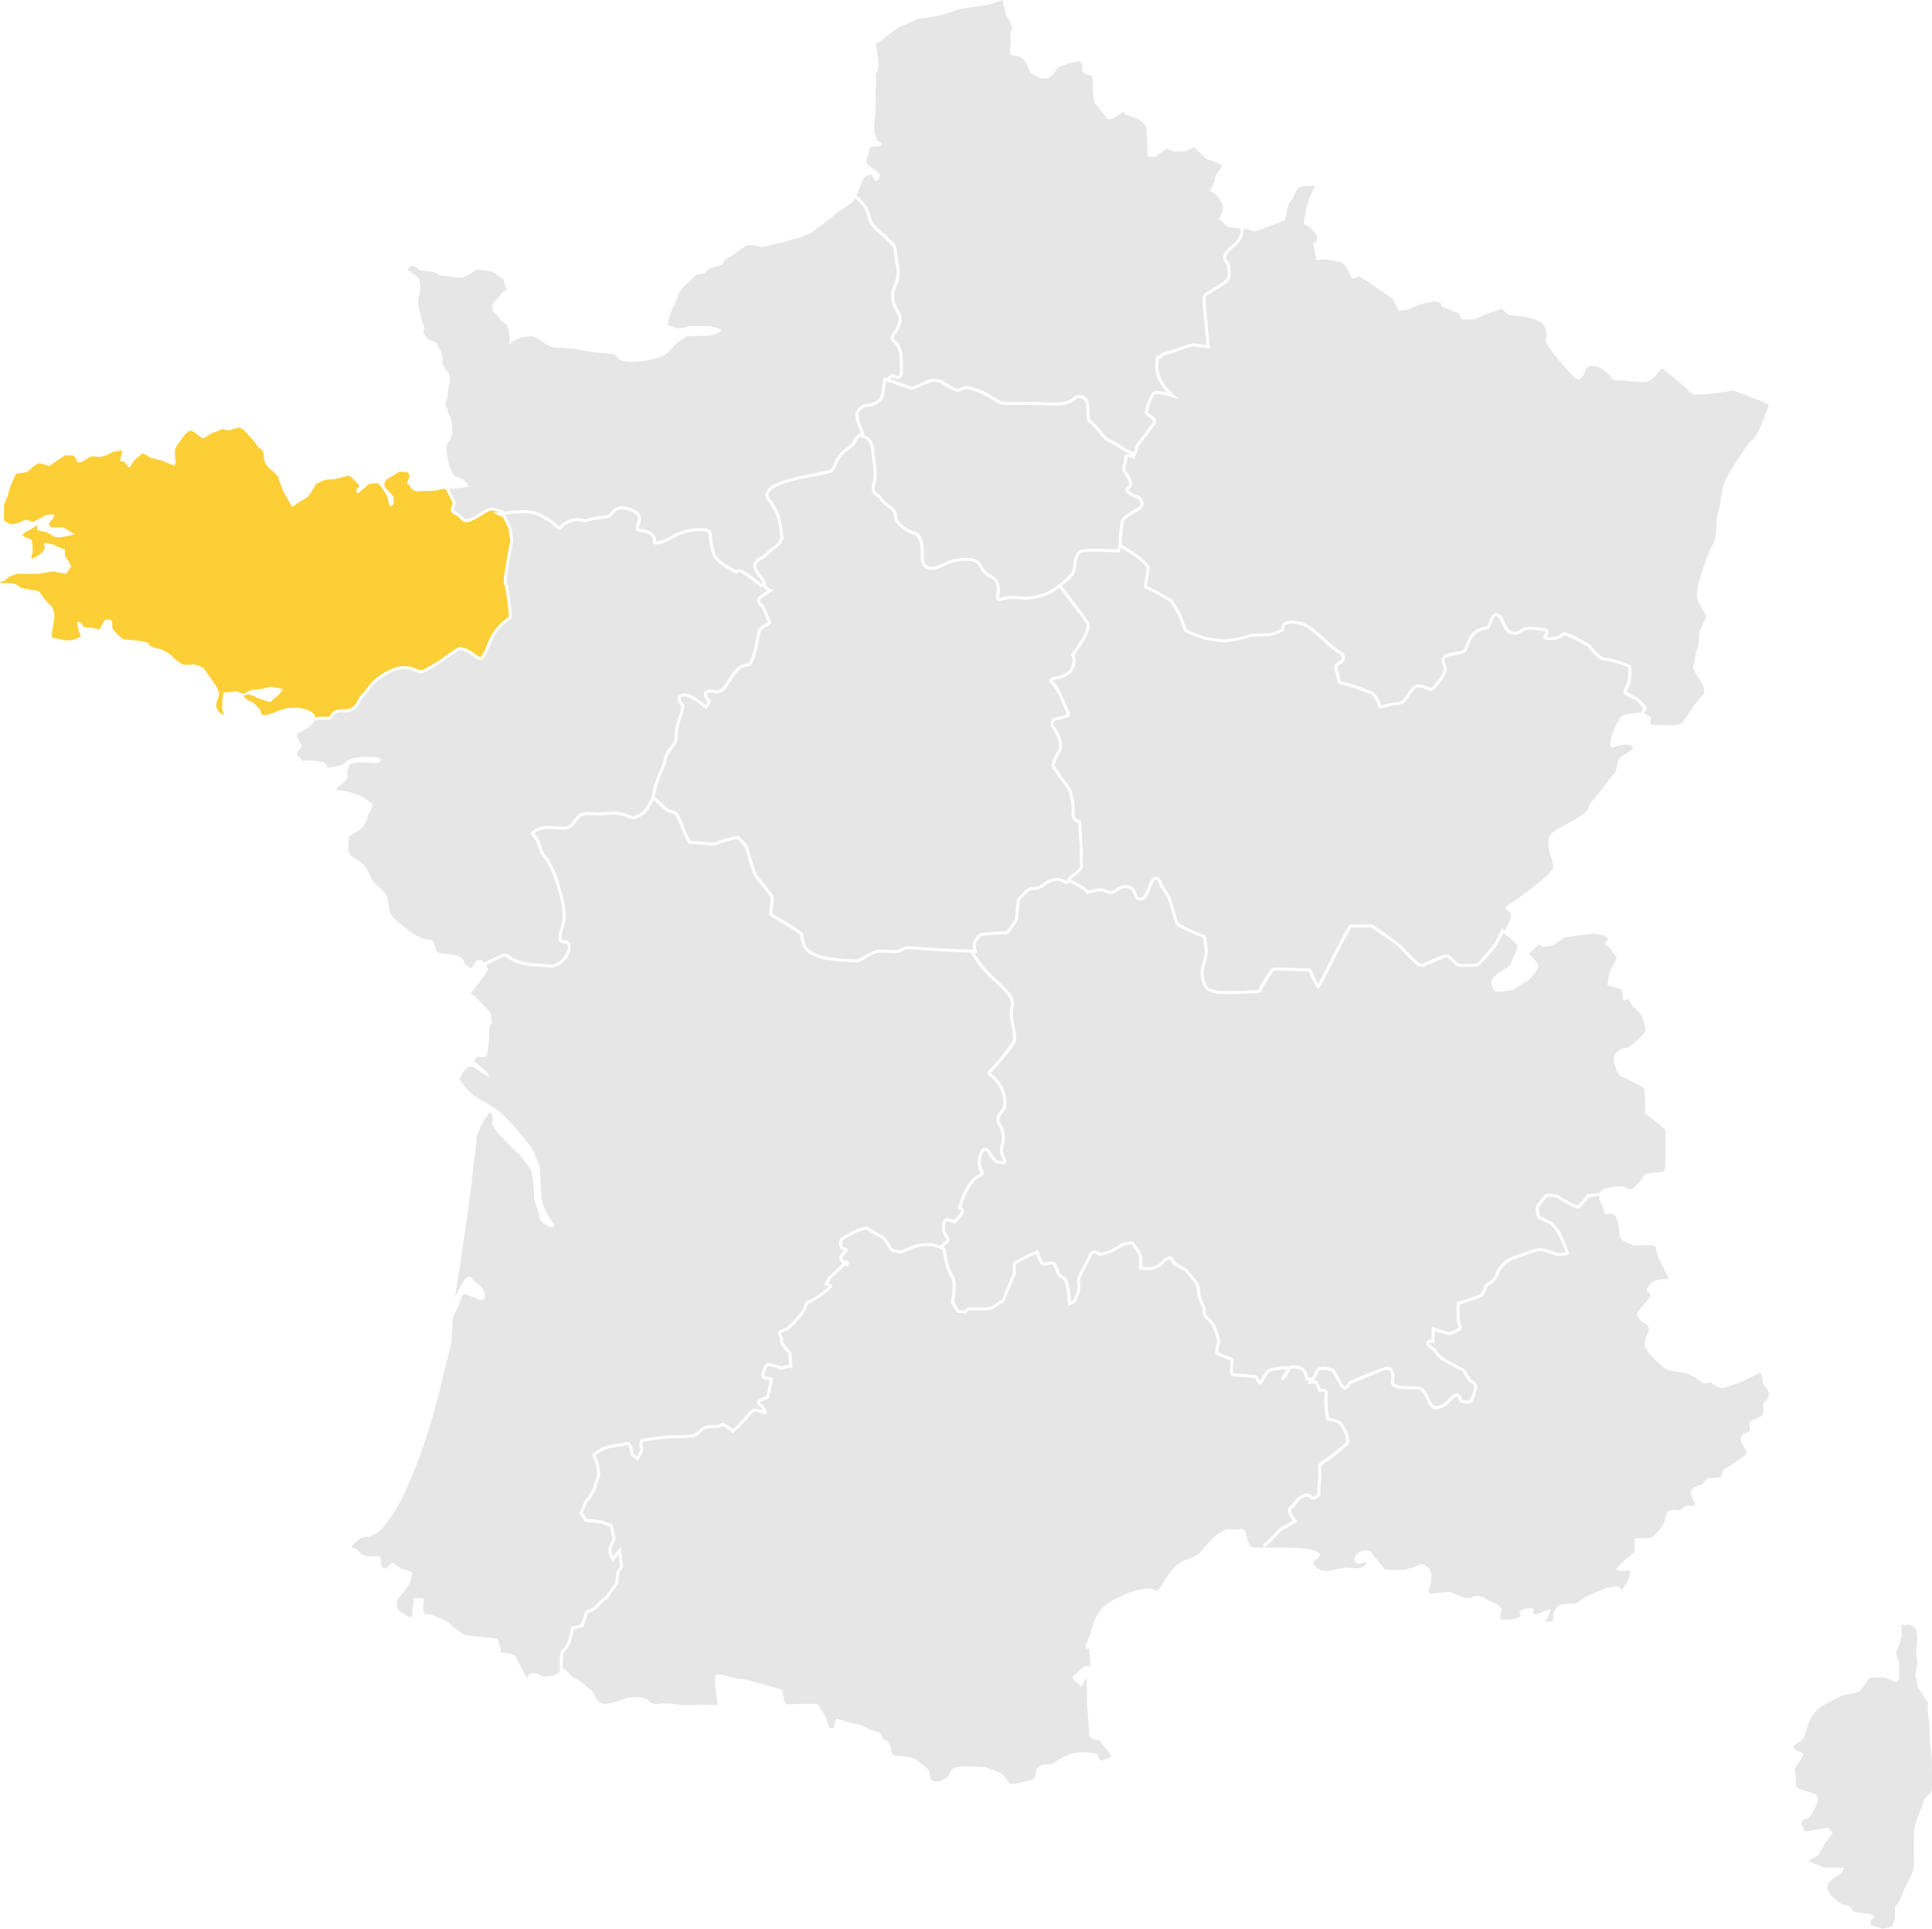
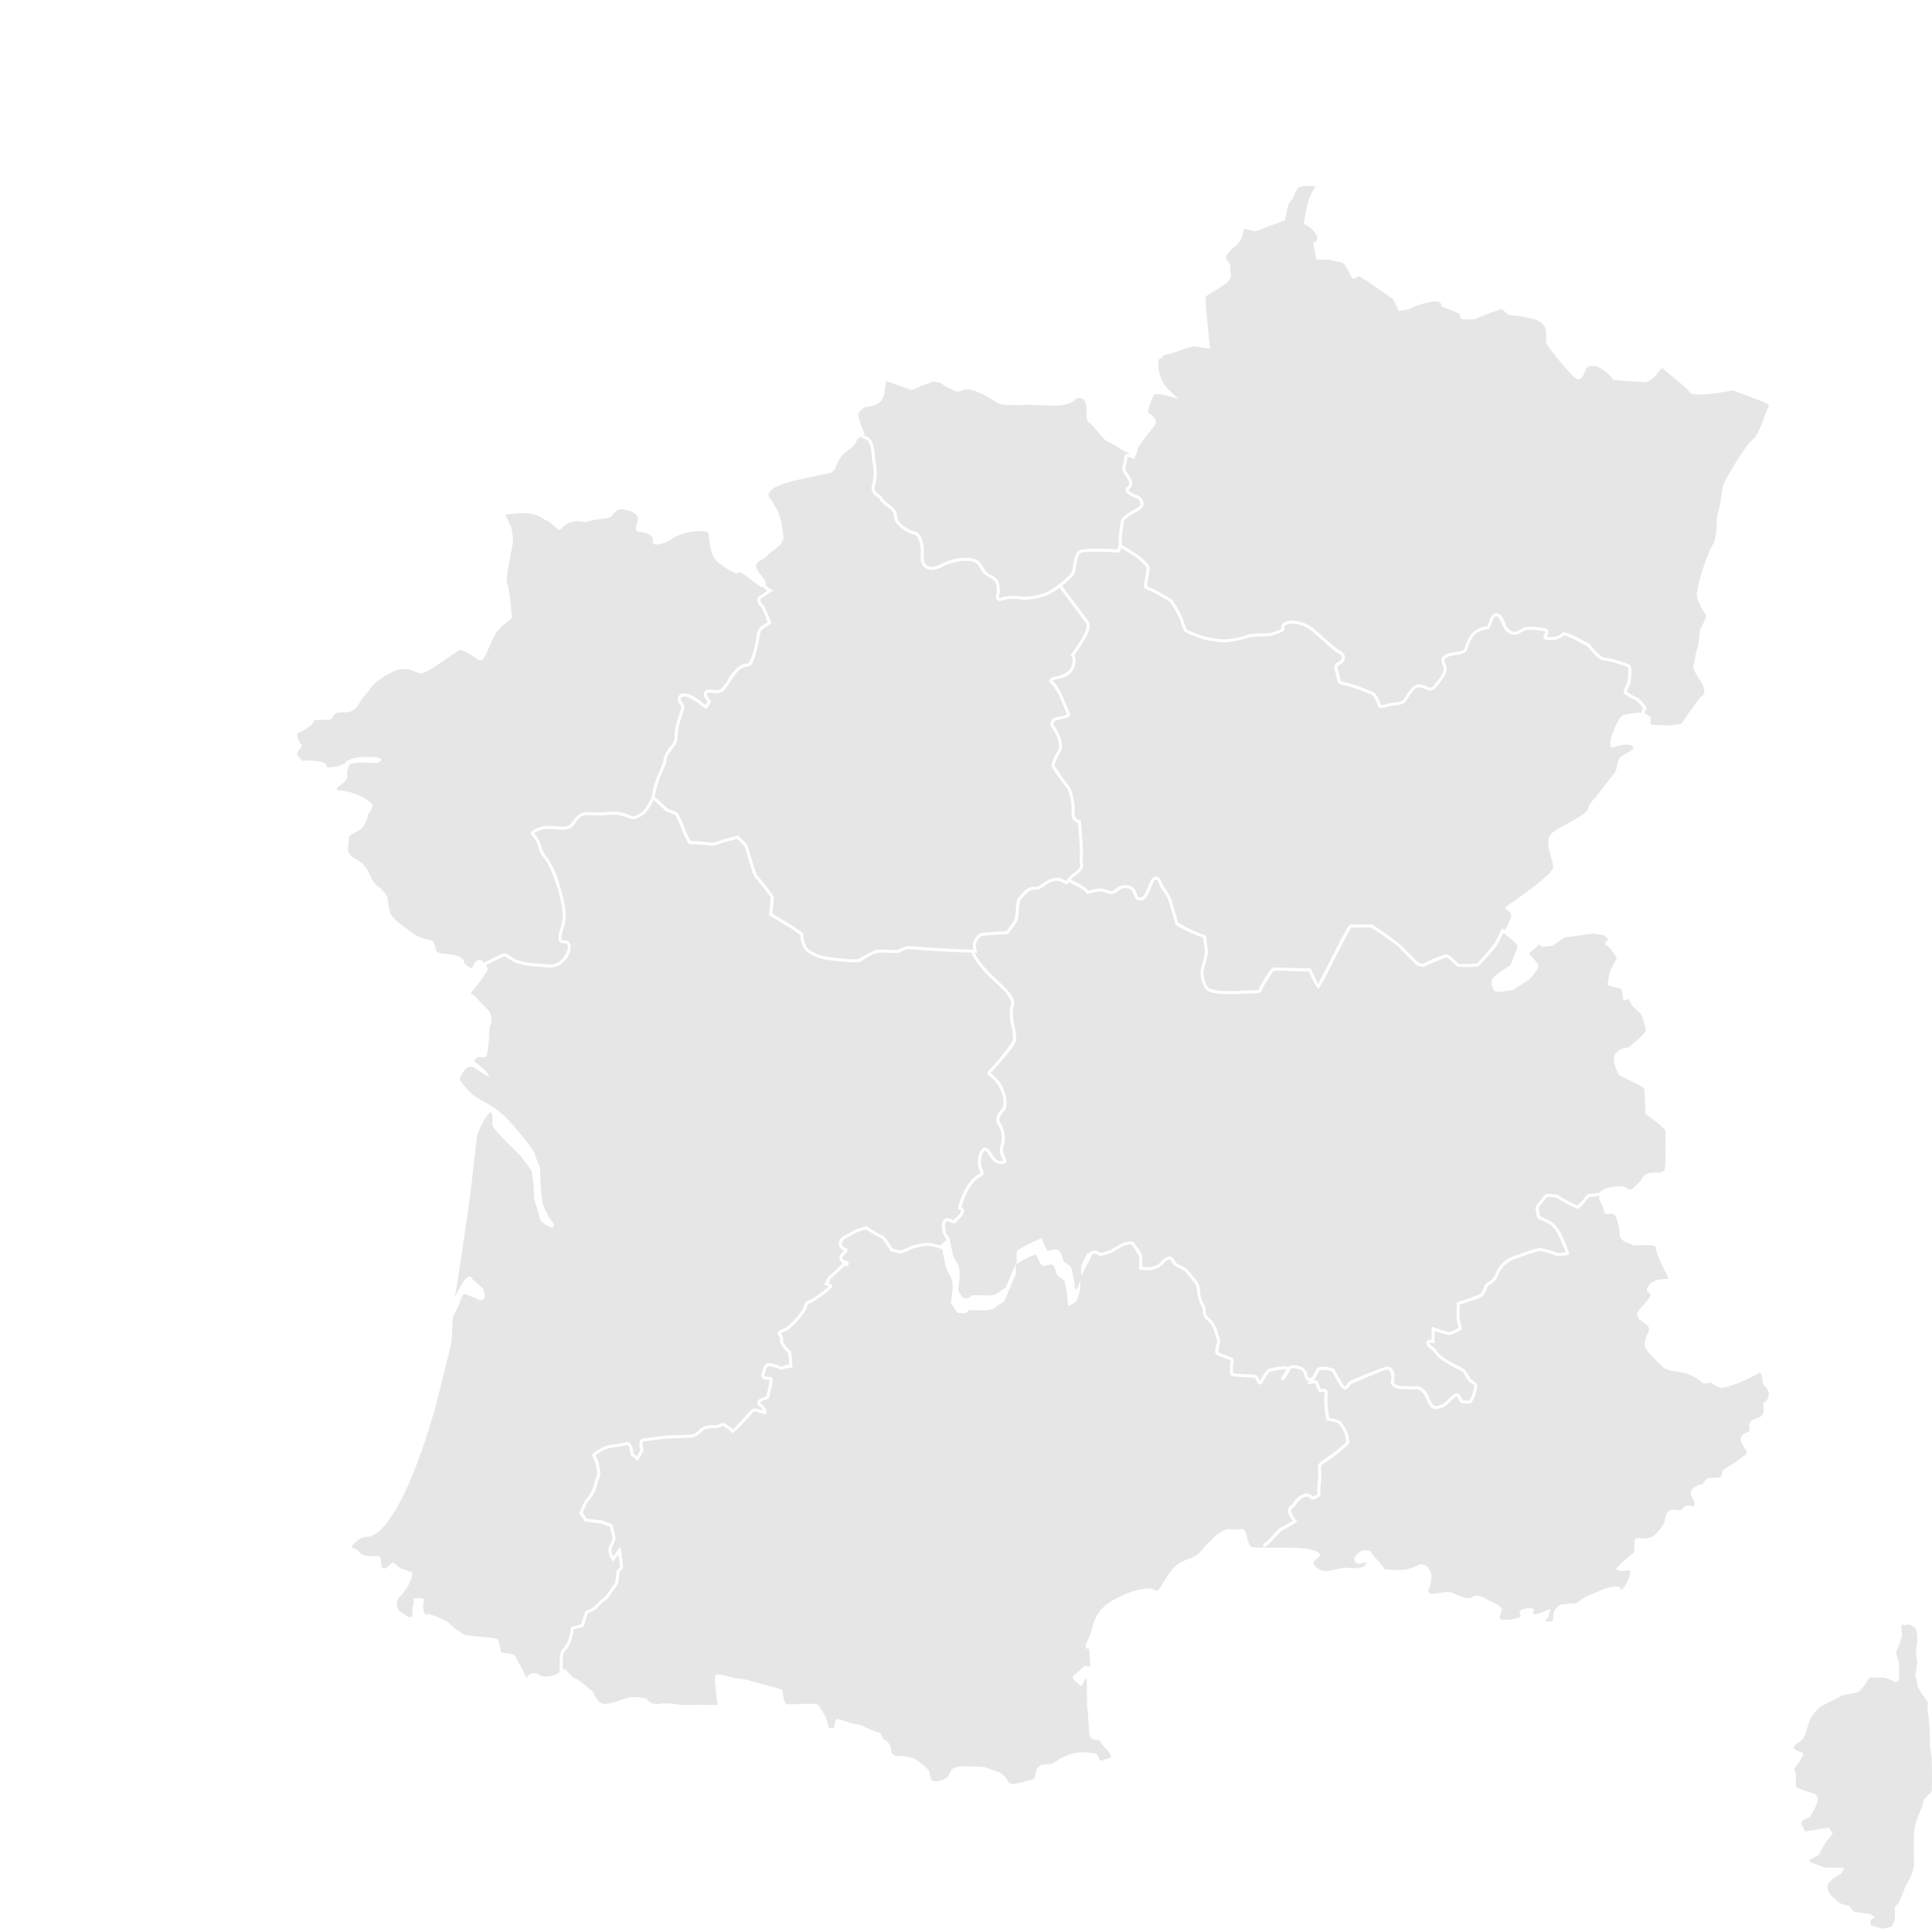
<svg xmlns="http://www.w3.org/2000/svg" id="Groupe_242" data-name="Groupe 242" width="345" height="344.401" viewBox="0 0 345 344.401">
  <defs>
    <clipPath id="clip-path">
      <rect id="Rectangle_284" data-name="Rectangle 284" width="345" height="344.401" fill="#e6e6e6" />
    </clipPath>
  </defs>
  <g id="Groupe_241" data-name="Groupe 241" clip-path="url(#clip-path)">
    <path id="Tracé_63" data-name="Tracé 63" d="M205.028,41.6c-1.875,1.541-1.492,2.024-1.088,2.535a1.363,1.363,0,0,1,.41,1.188,1.347,1.347,0,0,0,.028.557,2.052,2.052,0,0,1-1,2.324,22.086,22.086,0,0,1-1.9,1.215,8.842,8.842,0,0,0-1.491.988,6.379,6.379,0,0,0-.005,1.482c.013.173.022.312.022.386.009.278.389,4.192.642,6.755l.069.708-.7-.121a20.774,20.774,0,0,0-2.312-.288.792.792,0,0,0-.1,0c-.344.05-2.049.632-2.964.945-.3.1-.552.188-.736.249-.255.086-.5.146-.734.2-.491.121-.8.2-.886.384a.735.735,0,0,1-.667.444h-.023a8.69,8.69,0,0,0-.113,1.133,6.654,6.654,0,0,0,1.981,4.475l1.592,1.521-2.115-.608a7,7,0,0,0-1.612-.253c-.453,0-.562.1-.563.1a10.2,10.2,0,0,0-1.143,3.159,3.058,3.058,0,0,0,.491.4c.41.3.875.629.956,1.135a.974.974,0,0,1-.192.742c-.173.237-.512.675-.9,1.178-.641.823-1.815,2.333-2.009,2.7a8.577,8.577,0,0,1-.59,1.686l-.216.5-.495-.219a2.01,2.01,0,0,0-.628-.144.4.4,0,0,0-.073.005V79.1a5.038,5.038,0,0,1-.224,1.353,1.771,1.771,0,0,0-.113.879,4.376,4.376,0,0,0,.436.73c.449.668.914,1.358.721,2.015a1.631,1.631,0,0,1-.547.8c-.018.017-.037.032-.054.048l.008.021c.152.368,1.1.823,1.454.9a1.815,1.815,0,0,1,1.139,1.15,1.225,1.225,0,0,1-.287,1.242,5.094,5.094,0,0,1-1.185.784c-.769.428-1.932,1.075-2,1.7-.047.407-.1.8-.151,1.176a13.294,13.294,0,0,0-.191,2.147,4.52,4.52,0,0,1-.024.689c1.576.956,2.493,1.527,2.71,1.686.371.272,2.226,1.669,2.28,2.428a12.222,12.222,0,0,1-.253,1.892c-.077.458-.175,1.045-.214,1.367.173.094.452.23.716.345a19.286,19.286,0,0,1,2.2,1.148c.3.2.578.35.824.483a2.978,2.978,0,0,1,.833.563,21.377,21.377,0,0,1,1.8,3.222c.047.21.539,1.54.728,1.99a23.732,23.732,0,0,0,3.021,1.221,19.6,19.6,0,0,0,3.778.552h.112a16.311,16.311,0,0,0,4.205-.893l.133-.041c.328-.094,3.431-.167,3.531-.167h0a10.621,10.621,0,0,0,2.13-.784,1.027,1.027,0,0,1,.132-.8,1.787,1.787,0,0,1,1.237-.621,3.2,3.2,0,0,1,.592-.053,6.574,6.574,0,0,1,3.654,1.309c.025.022,2.442,2.112,2.716,2.386a21.139,21.139,0,0,0,1.731,1.45c.062.039.134.079.211.121.427.237,1.425.791.943,1.843a1.631,1.631,0,0,1-.757.722c-.38.22-.571.33-.291,1.253.156.514.237.91.3,1.2.127.615.127.615,1.14.816a18.835,18.835,0,0,1,3.363,1.106,10.522,10.522,0,0,0,1.053.392c.735.184,1.193,1.058,1.58,1.974.026.064.048.115.063.147a.791.791,0,0,1,.105.323l.007.043a.566.566,0,0,0,.07,0,2.091,2.091,0,0,0,.551-.1,12.928,12.928,0,0,1,1.947-.382,5.344,5.344,0,0,0,1.148-.232,4.132,4.132,0,0,0,.806-1.028c.588-.9,1.255-1.913,2.221-1.961l.1,0a3.017,3.017,0,0,1,1.29.36,1.867,1.867,0,0,0,.682.226c.077,0,.311,0,.7-.475.9-1.1,1.852-2.335,1.683-3.056a2.559,2.559,0,0,0-.164-.432,1.5,1.5,0,0,1-.113-1.359c.263-.487.9-.782,2.117-.986,1.712-.285,1.712-.285,1.991-1.047a11.759,11.759,0,0,1,.538-1.284,3.873,3.873,0,0,1,3.063-2.254c.113-.022.261-.051.324-.069a5.437,5.437,0,0,0,.291-.678c.315-.819.64-1.666,1.373-1.666a.959.959,0,0,1,.684.314,4.19,4.19,0,0,1,.828,1.4,2.494,2.494,0,0,0,1.035,1.424,1.568,1.568,0,0,0,.708.206,1.967,1.967,0,0,0,.98-.4c.14-.086.284-.172.435-.253a2.956,2.956,0,0,1,1.384-.261,14.869,14.869,0,0,1,1.971.183c.239.035.443.064.588.076a.7.7,0,0,1,.575.341,1,1,0,0,1-.1.958c-.031.064-.079.165-.109.244a1.731,1.731,0,0,0,.376.037h.121c1.594,0,2-.474,2.145-.648a.617.617,0,0,1,.482-.21,10.937,10.937,0,0,1,2.93,1.278l1.523.806.1.052.07.087a10.155,10.155,0,0,0,2.272,2.247h.055a18.857,18.857,0,0,1,4.7,1.328c.4.291.457.9.252,2.7-.015.134-.027.235-.029.273a1.978,1.978,0,0,1-.257.746,7.518,7.518,0,0,0-.44,1.138,18.371,18.371,0,0,0,1.856,1.028c.149.042.376.107,1.5,1.527l.2.257-.133.3-.335.757a5.109,5.109,0,0,1,.769.34c.987.518-.235,1.552.752,1.646.434.041,1.432.109,2.453.109,1.3,0,2.644-.112,2.907-.533a50.38,50.38,0,0,1,3.056-4.326c.564-.564.988-.658.705-1.834s-2.163-3.1-1.834-4.043.282-1.928.658-2.869.376-3.244.564-3.573a12.392,12.392,0,0,0,1.034-2.257c.047-.422-1.646-2.3-1.646-3.949s1.834-7.24,2.821-8.838.47-4.42.988-5.878.564-3.949,1.034-5.125,4.043-7.052,5.171-7.851,2.478-5.5,2.86-6.018c0,0,.008-.282-1.638-.893s-4.843-1.834-4.843-1.834a38.168,38.168,0,0,1-5.979.775c-.845,0-1.493-.106-1.684-.4-.705-1.081-4.513-3.854-4.842-4.278a.093.093,0,0,0-.076-.041c-.4,0-1.464,2.491-3.31,2.491-.047,0-.093,0-.141-.005-2.069-.141-5.266-.376-5.266-.376a7.025,7.025,0,0,0-2.774-2.35,3.582,3.582,0,0,0-1.009-.177,1.207,1.207,0,0,0-1.248.928c-.235.667-.635,1.465-1.225,1.465a.791.791,0,0,1-.374-.1c-.8-.423-5.266-5.689-5.406-6.583s.752-3.009-1.881-3.949a17.619,17.619,0,0,0-4.748-.8c-.094-.141-1.317-1.129-1.317-1.129l-3.009,1.081-1.787.753s-.682.053-1.326.053c-.563,0-1.1-.04-1.119-.194a3.526,3.526,0,0,0-.376-.893l-3.15-1.269s.293-.846-1.1-.846a4.849,4.849,0,0,0-.637.047,14.033,14.033,0,0,0-4.138,1.364l-1.692.282-1.034-2.115-4.561-3.2-1.6-.94a1.438,1.438,0,0,1-.822.439c-.2,0-.4-.109-.542-.439-.423-.988-1.317-2.4-1.6-2.4s-2.257-.518-2.492-.518h-2.069l-.611-3.1h.044c.2,0,1.021-.073.566-1.27a4.077,4.077,0,0,0-2.257-1.974,28.641,28.641,0,0,1,.612-3.339,10.917,10.917,0,0,1,1.457-3.384,8.328,8.328,0,0,0-1.323-.105,6,6,0,0,0-1.169.105c-1.175.235-1.127,1.786-1.832,2.492s-.753,2.115-.893,2.585a5.612,5.612,0,0,0-.188.94l-4.842,1.834a1.215,1.215,0,0,1-.586.126,2.053,2.053,0,0,1-.684-.126,4.065,4.065,0,0,0-1.175-.282l-.1-.011a4.086,4.086,0,0,1-1.718,3.272" transform="translate(15.353 2.546)" fill="#e6e6e6" />
    <path id="Tracé_64" data-name="Tracé 64" d="M185.633,90.825l-.153.35-.38-.027c-.019,0-1.994-.134-3.826-.134a15.8,15.8,0,0,0-2.365.129c-.745.123-.939,1.044-1.133,2.33a3.776,3.776,0,0,1-.527,1.765,15.272,15.272,0,0,1-2.033,1.868c4.548,6.039,4.735,6.338,4.793,6.432.188.305.764,1.234-1.9,4.985l-.214.3c-.181.256-.335.472-.444.63a2.128,2.128,0,0,1,.169,1.427c-.275,2.3-2.356,2.716-3.244,2.893-.134.026-.249.048-.332.073a1.531,1.531,0,0,0-.5.235,1.116,1.116,0,0,0,.145.119c.656.46,1.411,2.035,2.494,4.6.156.368.316.749.369.848l.175.225-.094.291c-.135.422-.6.549-2.031.885-.216.05-.417.1-.577.139-.184.048-.278.454-.3.759.5.682,2.142,3.11,1.251,4.816a12.675,12.675,0,0,0-1.1,2.39,40.856,40.856,0,0,0,2.755,3.877l.044.057.027.066a10.213,10.213,0,0,1,.792,4.357,1.15,1.15,0,0,0,.747,1.42l.376.1.027.388.341,5.021,0,.039,0,.039a11.178,11.178,0,0,0,0,2.318c.23.785-.7,1.555-1.73,2.271l-.067.047c-.039.044-.144.169-.36.43,2.253,1.055,2.9,1.647,3.1,1.965.138-.025.33-.079.506-.129a5.929,5.929,0,0,1,1.581-.283,2.559,2.559,0,0,1,.836.132,4.79,4.79,0,0,0,1.162.322,1.366,1.366,0,0,0,.532-.178,1.907,1.907,0,0,0,.407-.272,2.219,2.219,0,0,1,1.554-.583,4.091,4.091,0,0,1,.542.04,1.862,1.862,0,0,1,1.495,1.453c.208.56.29.693.673.713.59,0,.945-.785,1.383-1.9a10.317,10.317,0,0,1,.509-1.156,1.058,1.058,0,0,1,.9-.668c.7,0,1.047.885,1.2,1.48a15.429,15.429,0,0,1,1.444,2.3c.081.244,1.1,3.6,1.313,4.427a23.764,23.764,0,0,0,4.68,2.208l.3.117.04.323.31,2.517.01.075-.012.075a15.149,15.149,0,0,1-.617,2.6,4.309,4.309,0,0,0,.6,3.586c.188.272.936.726,3.838.726.982,0,1.993-.051,2.805-.092.586-.029,1.093-.054,1.451-.054h.239c.6,0,.821-.158.831-.191l-.026-.184.093-.16c1.815-3.156,2.085-3.31,2.214-3.383a2.3,2.3,0,0,1,1.126-.14c.563,0,1.258.028,1.766.049.261.011.464.02.551.02.391,0,3.039.075,3.152.078l.344.01.138.315c.376.864.845,1.848,1.164,2.421.235-.41.527-.966.684-1.265.171-.325.31-.587.367-.679s.381-.741.729-1.43c3.6-7.142,3.754-7.233,4.205-7.233h.057l.028,0c.029,0,.188.013.966.013,1.018,0,2.408-.016,2.409-.016l.167,0,.14.092a55.229,55.229,0,0,1,5.2,3.756c.287.366,1.884,1.951,2.951,2.988l.76.214,1.355-.622a15.3,15.3,0,0,1,2.949-1.083c.268,0,.344.043,1.767,1.348.144.133.269.247.353.323a5.869,5.869,0,0,0,1.132.067,19.284,19.284,0,0,0,2.184-.114c.369-.313,1.825-2.006,3.092-3.55l1.091-2.128.289-.565.47.343c.447-.777,1.271-2.3,1.133-2.822-.187-.705-1.6-1.034-.752-1.551s8.368-5.643,8.274-7.006-1.834-4.654-.188-6.017,6.018-3.056,6.394-4.326.423-.8,2.116-3.01,2.209-2.868,2.679-3.432.329-2.35,1.176-2.914,3.384-1.646,1.316-2.022a3.835,3.835,0,0,0-.683-.063,9.432,9.432,0,0,0-2.162.526c-.165,0-.292-.086-.4-.323-.423-.94,1.457-5.266,2.209-5.453a15.528,15.528,0,0,1,2.688-.429c.05,0,.094,0,.133.005.143.013.262.016.379.023l.384-.869a9.65,9.65,0,0,0-1.224-1.344,15.247,15.247,0,0,1-2.179-1.224c-.358-.3.627-2,.627-2.208s.328-2.3,0-2.539a.793.793,0,0,0-.094-.052,22.671,22.671,0,0,0-4.118-1.161,1.572,1.572,0,0,0-.174-.011h-.046c-.728,0-2.7-2.449-2.7-2.449l-1.523-.806-.1-.052a13.562,13.562,0,0,0-2.58-1.163.091.091,0,0,0-.07.021,1.991,1.991,0,0,1-.207.218,2.119,2.119,0,0,1-.756.408,3.506,3.506,0,0,1-.42.109,6.115,6.115,0,0,1-1.174.1h-.13c-2-.03-.06-1.523-.777-1.582-.242-.021-.638-.084-1.091-.143a11.307,11.307,0,0,0-1.424-.114,2.516,2.516,0,0,0-1.127.2c-.291.156-.55.335-.815.473a1.811,1.811,0,0,1-.856.239,2.084,2.084,0,0,1-.955-.265c-1.224-.626-1.195-2.119-2-2.925a.439.439,0,0,0-.3-.155c-.229,0-.42.279-.59.642-.283.6-.508,1.44-.751,1.6-.448.3-2.179,0-3.224,2.119s-.239,2.179-2.926,2.626c-2.182.364-1.882.945-1.581,1.63.024.053.047.106.068.16a2.18,2.18,0,0,1,.11.329c.209.9-.568,2.031-1.791,3.523a2.175,2.175,0,0,1-.588.527,1.054,1.054,0,0,1-.532.146,1.455,1.455,0,0,1-.474-.091,4.47,4.47,0,0,0-1.5-.495l-.071,0a1.343,1.343,0,0,0-.838.445c-.785.769-1.423,2.286-2.027,2.51-.806.3-1.672.209-3.134.627a2.634,2.634,0,0,1-.7.119c-.69,0-.572-.532-.643-.627-.044-.06-.194-.485-.421-.918s-.534-.873-.892-.963a3.3,3.3,0,0,1-.319-.1,26.125,26.125,0,0,0-4.069-1.392c-1.821-.358-1.253-.418-1.851-2.388a2.419,2.419,0,0,1-.13-1.1c.142-.772.958-.721,1.205-1.26.328-.716-.538-1.015-.955-1.283a21.2,21.2,0,0,1-1.822-1.523c-.209-.209-2.03-1.791-2.687-2.358a6.084,6.084,0,0,0-3.3-1.178,2.65,2.65,0,0,0-.491.043c-1.254.239-.926.657-.9,1.045.011.145-.33.345-.773.539a10.728,10.728,0,0,1-1.884.625c-.052,0-.279.005-.595.015-.868.026-2.4.079-2.767.122a.5.5,0,0,0-.071.012,20.281,20.281,0,0,1-4.477.955H204.3a20.058,20.058,0,0,1-3.91-.569s-3.194-1.1-3.343-1.433-.777-2-.806-2.209a25.188,25.188,0,0,0-1.672-2.956,4.949,4.949,0,0,0-1.041-.642c-.16-.091-.333-.193-.511-.313a19.189,19.189,0,0,0-2.119-1.1,7.764,7.764,0,0,1-.975-.5.282.282,0,0,1-.07-.067.465.465,0,0,1,0-.177c.054-.665.508-2.951.482-3.316-.029-.418-1.612-1.7-2.06-2.031-.207-.152-1.13-.721-2.065-1.292l-.426-.259a3.135,3.135,0,0,1-.149.473" transform="translate(14.407 7.501)" fill="#e6e6e6" />
    <path id="Tracé_65" data-name="Tracé 65" d="M164.236,210.392l-.067-.093a3.577,3.577,0,0,1-.785-2.274c0-1.266.624-1.454,1-1.454a2.03,2.03,0,0,1,.811.232,2.508,2.508,0,0,0,.286.117h0c.17-.184.4-.415.675-.687.654-.638.64-.944.63-1-.018-.1-.143-.161-.141-.161l-.455-.179.132-.471c.05-.179,1.249-4.381,3.4-5.521.619-.328.619-.328.415-.835a3.684,3.684,0,0,1-.135-2.8c.141-.444.4-1.27,1.082-1.27.508,0,.807.465,1.153,1,.358.556.8,1.245,1.381,1.331a2.853,2.853,0,0,0,.409.035,1.742,1.742,0,0,0,.285-.025h.005a1.093,1.093,0,0,0-.191-.5,2.878,2.878,0,0,1-.139-2.6,4.621,4.621,0,0,0-.549-3.263c-.853-.981.053-2.338.777-3.042a4.118,4.118,0,0,0-.255-3.005,6.013,6.013,0,0,0-1.956-2.633c-.268-.219-.479-.391-.456-.715a.569.569,0,0,1,.235-.419,36.334,36.334,0,0,0,4.237-5.235,5.9,5.9,0,0,0-.184-2.428,8.726,8.726,0,0,1-.142-4.072c.344-1.056-1.4-2.686-2.945-4.125a23.589,23.589,0,0,1-2.19-2.221,12.194,12.194,0,0,1-1.945-2.922c-3.426-.093-9-.442-9.665-.531a8.321,8.321,0,0,0-1.039-.063,2.964,2.964,0,0,0-1.554.251,1.892,1.892,0,0,1-1.452.412c-.325,0-.7-.021-1.079-.041s-.786-.044-1.16-.044a5.221,5.221,0,0,0-.7.039,6.578,6.578,0,0,0-2.291,1.065,5.093,5.093,0,0,1-1.068.576,2.631,2.631,0,0,1-.751.067,41.854,41.854,0,0,1-5.232-.486,7.987,7.987,0,0,1-3.362-1.4,4.43,4.43,0,0,1-1.174-3.018l-1.772-1.237-3.5-2.089-.3-.177.035-.343.286-2.8a42.938,42.938,0,0,0-2.643-3.4c-.35-.249-.632-1-1.515-4-.2-.683-.428-1.459-.5-1.6a10.87,10.87,0,0,0-1.34-1.491,31.13,31.13,0,0,0-3.2.893,4,4,0,0,1-1.448.314,2.888,2.888,0,0,1-.676-.086l-.08-.017c-.2-.035-1.645-.116-2.932-.174l-.295-.014-.148-.255a15.812,15.812,0,0,1-1.156-2.387,14.979,14.979,0,0,0-1.122-2.51,4.425,4.425,0,0,0-1.332-.547l-.087-.028c-.177-.058-.3-.16-1.19-.988-.425-.394-.971-.9-1.261-1.123-.091.14-.212.362-.315.552-.131.24-.283.521-.469.832a4.15,4.15,0,0,1-2.32,1.883l-.156.061a1.007,1.007,0,0,1-.378.07,2.917,2.917,0,0,1-1.006-.27,6.675,6.675,0,0,0-2.585-.547,7.136,7.136,0,0,0-.78.044,15.438,15.438,0,0,1-1.735.1c-.442,0-.832-.017-1.183-.034-.273-.012-.521-.024-.752-.024a2.255,2.255,0,0,0-1.218.26,3.078,3.078,0,0,0-1.015,1.036,2.932,2.932,0,0,1-1.193,1.137,2.452,2.452,0,0,1-1.038.167c-.327,0-.7-.025-1.09-.051-.454-.03-.923-.062-1.4-.062a4.2,4.2,0,0,0-2.24.468,3.868,3.868,0,0,0-.473.329c.039.049.088.106.132.157a4.877,4.877,0,0,1,1.133,2.113,4.082,4.082,0,0,0,.851,1.717,15.218,15.218,0,0,1,2.458,5.323c1.505,4.825,1.086,6.23.642,7.715-.092.308-.186.625-.261.975-.16.755-.036.951-.021.971.047.063.269.082.431.1a2.224,2.224,0,0,1,.522.089.981.981,0,0,1,.627.757,3.648,3.648,0,0,1-1.349,3.083,3.2,3.2,0,0,1-2.338.941,9.862,9.862,0,0,1-1.068-.079c-.313-.036-.637-.071-.979-.084a13.043,13.043,0,0,1-3.752-.6,4.987,4.987,0,0,1-1.567-.817,1.669,1.669,0,0,0-.755-.394.5.5,0,0,0-.2.049c-.58.253-1.985.93-3.128,1.493a2.972,2.972,0,0,1,.39.819,35.366,35.366,0,0,1-2.646,3.629c-.939,1.11-.129.427.555,1.323s2.476,2.434,2.561,2.946a8.872,8.872,0,0,1,.171,1.707c-.043.341-.3-.213-.384,1.11s-.171,4.653-.726,4.867a1.158,1.158,0,0,1-.417.071c-.319,0-.613-.1-.787-.1a.2.2,0,0,0-.119.03c-.171.128-1.025.554-.384,1.025s2.28,1.828,2.322,2.34c.007.073-.025.1-.086.1a16.542,16.542,0,0,1-2.364-1.463,1.764,1.764,0,0,0-.8-.273,1.359,1.359,0,0,0-.732.273,4.405,4.405,0,0,0-1.238,2.007,15.32,15.32,0,0,0,2.22,2.6c.726.683,3.415,2.049,4.1,2.561a16.675,16.675,0,0,1,1.835,1.537c.811.768,5.08,5.593,5.337,6.745s.9,1.921.9,2.9A51.253,51.253,0,0,0,92,203.513a10.611,10.611,0,0,0,1.92,3.841c.342.341,0,.939,0,.939s-2.177-.555-2.39-1.878-.982-2.818-.982-3.714a24.768,24.768,0,0,0-.469-4.61c-.257-.556-1.708-2.22-1.793-2.477s-5.378-5.037-5.207-5.847c.154-.734.029-2.1-.344-2.1a.208.208,0,0,0-.126.048,13.2,13.2,0,0,0-2.262,4.183c0,.683-.769,6.361-.853,7.684S76.846,218.71,76.376,220.8c0,0,1.665-3.586,2.434-3.756a1.113,1.113,0,0,1,.249-.032c.467,0,.335.46.818.758a15.523,15.523,0,0,1,1.622,1.493,5.491,5.491,0,0,1,.3,1.281s-.141.678-.7.678a1.019,1.019,0,0,1-.453-.123c-.939-.469-1.665-.64-1.921-.768-.177-.089-.211-.238-.355-.238a.6.6,0,0,0-.285.109c-.427.257-.213-.213-.726,1.238s-1.281,2.477-1.323,3.074-.128,3.757-.3,4.526-2.135,8.665-2.177,8.879S68.741,257.456,62.7,262.633a4.345,4.345,0,0,1-1.84.853.286.286,0,0,1-.065-.007.539.539,0,0,0-.134-.014,2.529,2.529,0,0,0-1.276.436c-.353.283-1.974,1.41-1.2,1.552s.988.635,1.622,1.129a3.94,3.94,0,0,0,2.013.34c.239,0,.462,0,.643,0a2.727,2.727,0,0,1,.376.016c.422.07.422,1.34.422,1.34s.048.85.529.85a.726.726,0,0,0,.389-.144c.846-.564.775-.917,1.129-.917s1.266,1.061,1.479,1.061h0c.219,0,2.044.7,2.044.7a5.374,5.374,0,0,1-.705,2.257c-.706,1.34-1.905,2.327-2.046,2.892a2.522,2.522,0,0,0,.423,1.763c.211.141,1.551.987,1.551.987a.921.921,0,0,0,.362.089c.185,0,.379-.089.415-.441.07-.706-.212-.635.141-1.622s-.423-1.34.564-1.34a4.142,4.142,0,0,1,1.34.141s-.07,1.2-.141,1.48.261,1.343.6,1.343a.162.162,0,0,0,.032,0c.209-.042.121-.158.248-.158a3.064,3.064,0,0,1,.74.229,18.007,18.007,0,0,1,2.891,1.269l.988.987s1.41.917,1.763,1.2,5.5.564,5.924.777.705,2.186.775,2.4,2.4.07,2.609.846a22.9,22.9,0,0,0,1.269,2.4,13,13,0,0,0,.706,1.41,1.242,1.242,0,0,1,1.138-.943,1.453,1.453,0,0,1,.272.027c.955.179,1.052.611,1.786.611a2.721,2.721,0,0,0,.471-.047,3.358,3.358,0,0,1,.51-.064c.153,0,.1.049.131.049a4.3,4.3,0,0,0,.558-.2,3.179,3.179,0,0,0,.993-.6l-.009-.413c-.066-3.075.266-3.374.465-3.552a4.631,4.631,0,0,0,.96-1.4,12.34,12.34,0,0,0,.557-2.269l.056-.341.334-.092,1.448-.4.69-2.144.082-.256.252-.089a4.171,4.171,0,0,0,1.634-.957,6.631,6.631,0,0,1,1.668-1.483l1.766-2.528.243-1.944.021-.166.11-.126c.178-.2.4-.467.5-.612-.041-.347-.162-1.26-.284-2.169l-.506.657-.451.585-.422-.6a2.308,2.308,0,0,1-.209-2.249,7.124,7.124,0,0,0,.527-1.315l-.468-2.014-1.529-.605-2.653-.295-.248-.027-.14-.207-.736-1.081-.169-.249.122-.276c.273-.614.677-1.531.717-1.639a1.6,1.6,0,0,1,.313-.465,7.3,7.3,0,0,0,1.357-2.239,14.446,14.446,0,0,1,.5-1.719c.091-.271.2-.6.226-.729-.056-.327-.277-1.555-.327-1.837l-.5-1.2-.154-.374.314-.255a8.335,8.335,0,0,1,2.147-1.214,10.613,10.613,0,0,1,2.1-.41,6.384,6.384,0,0,0,1.33-.248.754.754,0,0,1,.366-.1c.613,0,1.01.7,1.184,2.076.21.183.433.371.612.517.221-.382.514-.952.612-1.19l-.026-.106a2.13,2.13,0,0,1,0-1.577.733.733,0,0,1,.478-.328c.209-.041.662-.094,1.235-.16.686-.08,1.54-.179,2.063-.274a27.915,27.915,0,0,1,2.8-.156,27.244,27.244,0,0,0,2.855-.162,4.226,4.226,0,0,0,1.369-1.046,3.753,3.753,0,0,1,2.45-.593c.2-.008.434-.015.509-.03a1.772,1.772,0,0,0,.451-.185,1.172,1.172,0,0,1,.536-.175l.117,0,.083.027a10.632,10.632,0,0,1,1.628,1.12c.514-.486,1.549-1.63,2.154-2.3s.941-1.039,1.093-1.175a.964.964,0,0,1,.667-.234,3.724,3.724,0,0,1,1.112.259c.092.031.193.066.29.1a5.8,5.8,0,0,0-.4-.644.868.868,0,0,1-.6-.678c-.036-.356.187-.652.661-.876a4.977,4.977,0,0,1,.906-.325l.039-.01c.026-.112.062-.261.106-.436a20.943,20.943,0,0,0,.507-2.483c-.1-.014-.221-.023-.308-.029a1.3,1.3,0,0,1-1.053-.391.712.712,0,0,1-.1-.608l.06-.222a4.72,4.72,0,0,1,.532-1.407.866.866,0,0,1,.759-.373,3.041,3.041,0,0,1,.942.214c.1.034.233.079.27.09l.021,0h.044a1.264,1.264,0,0,1,.6.2,1.1,1.1,0,0,0,.331.143,3.094,3.094,0,0,1,1.395-.335l-.157-2.033c-.658-.644-1.582-1.695-1.484-2.439a1,1,0,0,0-.216-.664.865.865,0,0,1-.179-.477c0-.43.36-.572.814-.752a4.127,4.127,0,0,0,.794-.378,15.7,15.7,0,0,0,2.888-3.272c.1-.247.161-.434.208-.579a1.13,1.13,0,0,1,1-.955,21.337,21.337,0,0,0,3.386-2.43,1.764,1.764,0,0,0-.257-.127l-.584-.222.3-.547.433-.779.044-.08.068-.062c.977-.871,2.066-1.875,2.3-2.137l.1-.31a.772.772,0,0,1-.5-.74,1.6,1.6,0,0,1,.638-1.208c.032-.029.063-.054.077-.069.036-.048.078-.1.123-.146l0,0a1.3,1.3,0,0,1-.926-1.327c.045-.91.841-1.288,1.482-1.591a4.192,4.192,0,0,0,.681-.373,8.7,8.7,0,0,1,2.583-1l.223-.052.193.125c1.007.653,2.248,1.406,2.455,1.475.4.05.669.413,1.4,1.523.2.3.491.742.629.9.279.069.935.213,1.431.319l1.821-.808a9.858,9.858,0,0,1,2.957-.548,4.444,4.444,0,0,1,1.182.146l.174.048c.349.1.636.177.873.257.118-.107.236-.216.353-.319.268-.239.614-.549.787-.733" transform="translate(4.813 10.951)" fill="#e6e6e6" />
-     <path id="Tracé_66" data-name="Tracé 66" d="M177.888,145.588l-.264.324-.379-.173c-.265-.12-.438-.195-.44-.2l-.066-.033-.051-.037a1.511,1.511,0,0,0-.871-.231,2.623,2.623,0,0,0-.862.159,5.037,5.037,0,0,0-1.283.721,3.057,3.057,0,0,1-1.845.751c-.077,0-.156,0-.238-.011q-.039,0-.078,0c-.591,0-1.153.634-1.605,1.144a4.533,4.533,0,0,1-.591.6,8.477,8.477,0,0,0-.3,2.046,5.888,5.888,0,0,1-.256,1.715,17.977,17.977,0,0,1-1.538,2.2l-.151.19-.24.014c-1.858.113-3.951.257-4.425.317a2.4,2.4,0,0,0-1.032,1.483,2.221,2.221,0,0,0,.055.835l.185.7-.5-.011a13.729,13.729,0,0,0,1.775,2.567c1.782,2.207,5.886,4.841,5.228,6.854s.852,5.267.31,6.545-4.221,5.344-4.414,5.459,1.472.813,2.362,3.136.194,3.524.194,3.524-1.588,1.471-.813,2.362a4.954,4.954,0,0,1,.619,3.872,2.338,2.338,0,0,0,.117,2.052c.03.048.063.105.1.168.229.443.423,1.189-.653,1.189a3.454,3.454,0,0,1-.49-.04,2.032,2.032,0,0,1-1.232-.825c-.108-.134-.209-.275-.3-.414-.188-.278-.351-.55-.5-.752s-.284-.335-.418-.335a.229.229,0,0,0-.135.048,1.77,1.77,0,0,0-.431.845c-.813,2.556,1.433,2.9-.542,3.95s-3.136,5.189-3.136,5.189,1.278.5-.31,2.052a9.031,9.031,0,0,0-.9.955c.015-.048,0-.115-.155-.115a3.631,3.631,0,0,1-.822-.295.883.883,0,0,0-.275-.054c-.261,0-.455.2-.455.913,0,1.645,1.082,2.115.893,2.492a7.586,7.586,0,0,1-1.183,1.169,1.09,1.09,0,0,1,.495.977c.032.449.393,1.969.54,2.558a7.636,7.636,0,0,0,.767,1.551c.611.746.379,2.865.376,2.885-.035.243-.181,1.435-.236,1.889.313.552.667,1.152.845,1.417.224.016.629.035,1.026.049.427-.508.63-.554.816-.554.121,0,2.486.038,2.823.043l1.127-.151,1.212-.847.677-.428,1.232-2.958.73-1.746c-.084-1.577,0-1.71.1-1.851s.165-.247,2.705-1.539l1.125-.477.533-.224.19.546a5.7,5.7,0,0,0,.87,1.721,2.627,2.627,0,0,0,.516-.1,3.261,3.261,0,0,1,.793-.135,1.008,1.008,0,0,1,.863.408,4.511,4.511,0,0,1,.547,1.344c.031.108.073.248.1.326a9.182,9.182,0,0,0,.958.73c.4.23.54.813.693,1.614.026.138.045.252.061.3a13.451,13.451,0,0,1,.31,2.417,1.512,1.512,0,0,0,.408-.3,1.537,1.537,0,0,1,.132-.149c.054-.159.164-.464.392-1.051a2.727,2.727,0,0,0,.2-1.526,3.209,3.209,0,0,1,.379-2.067c.337-.673.644-1.245.905-1.732A12.354,12.354,0,0,0,181.5,212a1.031,1.031,0,0,1,1.021-.726,1.73,1.73,0,0,1,1.067.4,11.163,11.163,0,0,0,1.787-.517l1.994-1.145.042-.025.047-.016a5.846,5.846,0,0,1,1.521-.342.743.743,0,0,1,.757.42c.041.087.264.415.428.654a4.943,4.943,0,0,1,.911,1.615,3.808,3.808,0,0,1-.005.674,3.967,3.967,0,0,0,0,.819,1.268,1.268,0,0,1,.012.347,9.366,9.366,0,0,0,1.016.07,2.828,2.828,0,0,0,.5-.038,3.143,3.143,0,0,0,1.753-.847,2.42,2.42,0,0,1,1.6-1.015.681.681,0,0,1,.5.194,7.02,7.02,0,0,1,.654.973l1.861,1.012.093.051.067.081c.27.328,1.627,1.981,1.806,2.249a3.986,3.986,0,0,1,.48,2.075,6.8,6.8,0,0,0,.756,2.077c.188.383.239.487.239.648,0,.024,0,.065-.006.12a1.479,1.479,0,0,0,.168,1.03c.412.453.956.956.962.962l.056.052.04.065a7.247,7.247,0,0,1,.85,1.662c.024.145.279,1.02.5,1.748l.049.161-.051.161a6.274,6.274,0,0,0-.344,1.754,10.291,10.291,0,0,0,1.586.654c.895.317,1.164.414,1.164.846,0,.024-.008.108-.024.236a4.965,4.965,0,0,0-.037,2.026c.436.079,1.554.145,2.386.195a9.093,9.093,0,0,1,1.588.144c.316.105.461.405.615.722.04.082.1.206.157.3.126-.175.286-.452.4-.655.431-.742.838-1.444,1.451-1.558.13-.025.3-.06.488-.1a12.282,12.282,0,0,1,2.011-.315.906.906,0,0,1,.666.218l.009.009a.851.851,0,0,1,.248-.225,1.477,1.477,0,0,1,.732-.158,3.866,3.866,0,0,1,1.64.4,1.954,1.954,0,0,1,.848,1.348,2.823,2.823,0,0,0,.173.5c.193,0,.39-.013.576-.027A5.573,5.573,0,0,0,222,232.8c.078-.3.353-.794,1.318-.794a6.428,6.428,0,0,1,1.491.237l.115.028c.337.018.456.232,1,1.2.321.577.719,1.3,1.118,1.882.1.153.168.173.168.173.115,0,.433-.316.626-.669l.088-.165.171-.076a51.571,51.571,0,0,1,6.672-2.644,1.2,1.2,0,0,1,.937.457,2.492,2.492,0,0,1,.305,2.08c-.065.315-.046.671,1.051.911.239.045,1.835.071,3.239.071h.06l.057.013a2.806,2.806,0,0,1,1.711,1.676c.152.314.263.571.356.787.259.6.321.742.738,1a.567.567,0,0,0,.287.06,3.029,3.029,0,0,0,1.778-.787,8.047,8.047,0,0,1,1.685-1.432l.138-.063h.128c.444,0,.626.412.818.847.044.1.114.259.152.332a3.184,3.184,0,0,0,.866.116,1.45,1.45,0,0,0,.451-.053,7.217,7.217,0,0,0,.8-2.339c.034-.35-.132-.485-.517-.709-.086-.05-.162-.1-.223-.14a4.2,4.2,0,0,1-.832-1.14c-.174-.282-.431-.7-.551-.838a31.51,31.51,0,0,1-3.681-2.039,4.416,4.416,0,0,1-1.145-1.125,4.24,4.24,0,0,0-.968-.982c-.281-.211-.751-.563-.589-1.044a.66.66,0,0,1,.7-.431,1.974,1.974,0,0,1,.2.012c0-.339,0-.848.018-1.622l.016-.752.708.253a17.384,17.384,0,0,0,2.4.726,6.205,6.205,0,0,0,1.7-.747,3.188,3.188,0,0,0-.128-.531,4.457,4.457,0,0,1-.216-1.048c-.043-.849,0-2.526,0-2.6l.01-.388.37-.116a38.592,38.592,0,0,0,3.794-1.338,2.86,2.86,0,0,0,.652-1.131c.185-.455.308-.754.632-.916a2.852,2.852,0,0,0,1.457-1.547,5.264,5.264,0,0,1,3.552-3.279c.64-.218,1.177-.413,1.645-.584a14.118,14.118,0,0,1,2.414-.736,2.077,2.077,0,0,1,.338-.026,8.665,8.665,0,0,1,2.639.686c.174.066.388.146.475.171a10.355,10.355,0,0,0,1.473-.118c-.186-.6-.746-1.854-.952-2.315-.078-.175-.142-.319-.183-.416A6.017,6.017,0,0,0,263.9,206.6l-.469-.236c-.5-.251-1.18-.6-1.365-.649-.534-.153-.606-.79-.67-1.352-.015-.125-.037-.313-.039-.336-.233-.448.1-.884.957-1.914.158-.192.371-.448.441-.551.149-.431.683-.431.892-.431a12.791,12.791,0,0,1,1.453.131l.115.017.1.063a21.551,21.551,0,0,0,3.437,1.883,12.8,12.8,0,0,0,1.67-1.843l.14-.18.225-.026,1.837-.212.153-.017c.178-.384.686-.784,2.095-1.017a8.441,8.441,0,0,1,1.365-.13c1.387,0,1.447.557,1.845.557a.359.359,0,0,0,.057,0c.564-.07.47-.165,1.434-1.058s.8-1.621,1.974-1.856,2.539.165,2.8-.682.094-6.041.165-6.723-3.6-3.173-3.6-3.173l-.117-3.173-.094-1.41-1.411-.823-3.032-1.48s-1.551-2.54-.752-3.809a2.95,2.95,0,0,1,2.35-1.151c.048-.094,3.151-2.327,3.1-3.267a11.348,11.348,0,0,0-.893-2.8l-1.434-1.34-.777-1.316-.87.4-.329-2.116-2.539-.705.423-2.4,1.269-2.444-1.269-1.834-.893-.658.611-.894-.657-.658-2.022-.328-5.171.705-2.069,1.457-1.975.235-.329-.517-1.175,1.034s-.752.611-.705.753,2.022,1.692,1.552,2.539a14.059,14.059,0,0,1-1.552,2.022s-2.774,1.739-2.962,1.832a13.246,13.246,0,0,1-2.588.331,1,1,0,0,1-.561-.1c-.283-.283-1.082-1.646-.236-2.492a21.158,21.158,0,0,1,2.962-2.116s1.223-2.914,1.317-3.384-2.539-2.4-2.539-2.4l-1.118,2.179a45.57,45.57,0,0,1-3.33,3.756.819.819,0,0,1-.121.027c-.108.017-.269.035-.464.051-.292.025-.662.047-1.046.06-.256.009-.519.014-.77.014a6.806,6.806,0,0,1-1.253-.081.429.429,0,0,1-.18-.07c-.193-.169-.81-.746-1.275-1.157a2.984,2.984,0,0,0-.545-.431,4.421,4.421,0,0,0-.479.164c-.263.1-.6.229-.94.36l-.492.192c-.469.184-.839.331-.839.331l-1.51.693-1.084-.306s-.846-.821-1.661-1.635c-.634-.634-1.25-1.264-1.437-1.5-.426-.542-5.072-3.64-5.072-3.64l-.234,0-.968.009c-.4,0-.831.005-1.213.005-.256,0-.487,0-.668,0s-.312-.008-.364-.014h0c-.327,0-4.3,8.094-4.49,8.4a23.142,23.142,0,0,1-1.472,2.556.044.044,0,0,1-.026.009.131.131,0,0,1-.073-.036,13.492,13.492,0,0,1-1.388-2.585c-.132-.291-.217-.485-.217-.485s-2.749-.078-3.136-.078c-.258,0-1.463-.069-2.318-.069-.107,0-.208,0-.3,0a3.415,3.415,0,0,0-.445.032.366.366,0,0,0-.112.033,32.314,32.314,0,0,0-2.013,3.184l0,.034c0,.155-.076.772-1.369.772h-.105l-.134,0c-.836,0-2.561.147-4.256.147-1.892,0-3.746-.183-4.283-.958a5.074,5.074,0,0,1-.833-3.365,2.805,2.805,0,0,1,.174-.74,15.331,15.331,0,0,0,.582-2.478l-.31-2.517s-1.891-.727-3.348-1.432c-.873-.423-1.59-.839-1.648-1.085-.155-.658-1.239-4.222-1.316-4.453a1.2,1.2,0,0,0-.084-.164c-.311-.542-1.348-2.083-1.348-2.083s-.274-1.162-.7-1.162c-.129,0-.272.108-.426.388-.647,1.179-1,3.332-2.366,3.332l-.074,0c-1.433-.078-.774-1.975-2.168-2.168a3.309,3.309,0,0,0-.467-.036c-.965,0-1.131.535-1.74.808a1.789,1.789,0,0,1-.753.224,1.95,1.95,0,0,1-.509-.084c-.105-.029-.224-.065-.361-.109s-.291-.1-.469-.158a1.869,1.869,0,0,0-.325-.078,2.308,2.308,0,0,0-.335-.024,21.774,21.774,0,0,0-2.212.426c-.161,0-.27-.053-.3-.2-.105-.444-1.889-1.347-3.035-1.887l-.088.107" transform="translate(12.912 12.041)" fill="#e6e6e6" />
+     <path id="Tracé_66" data-name="Tracé 66" d="M177.888,145.588l-.264.324-.379-.173c-.265-.12-.438-.195-.44-.2l-.066-.033-.051-.037a1.511,1.511,0,0,0-.871-.231,2.623,2.623,0,0,0-.862.159,5.037,5.037,0,0,0-1.283.721,3.057,3.057,0,0,1-1.845.751c-.077,0-.156,0-.238-.011q-.039,0-.078,0c-.591,0-1.153.634-1.605,1.144a4.533,4.533,0,0,1-.591.6,8.477,8.477,0,0,0-.3,2.046,5.888,5.888,0,0,1-.256,1.715,17.977,17.977,0,0,1-1.538,2.2l-.151.19-.24.014c-1.858.113-3.951.257-4.425.317a2.4,2.4,0,0,0-1.032,1.483,2.221,2.221,0,0,0,.055.835l.185.7-.5-.011a13.729,13.729,0,0,0,1.775,2.567c1.782,2.207,5.886,4.841,5.228,6.854s.852,5.267.31,6.545-4.221,5.344-4.414,5.459,1.472.813,2.362,3.136.194,3.524.194,3.524-1.588,1.471-.813,2.362a4.954,4.954,0,0,1,.619,3.872,2.338,2.338,0,0,0,.117,2.052c.03.048.063.105.1.168.229.443.423,1.189-.653,1.189a3.454,3.454,0,0,1-.49-.04,2.032,2.032,0,0,1-1.232-.825c-.108-.134-.209-.275-.3-.414-.188-.278-.351-.55-.5-.752s-.284-.335-.418-.335a.229.229,0,0,0-.135.048,1.77,1.77,0,0,0-.431.845c-.813,2.556,1.433,2.9-.542,3.95s-3.136,5.189-3.136,5.189,1.278.5-.31,2.052a9.031,9.031,0,0,0-.9.955c.015-.048,0-.115-.155-.115a3.631,3.631,0,0,1-.822-.295.883.883,0,0,0-.275-.054c-.261,0-.455.2-.455.913,0,1.645,1.082,2.115.893,2.492c.032.449.393,1.969.54,2.558a7.636,7.636,0,0,0,.767,1.551c.611.746.379,2.865.376,2.885-.035.243-.181,1.435-.236,1.889.313.552.667,1.152.845,1.417.224.016.629.035,1.026.049.427-.508.63-.554.816-.554.121,0,2.486.038,2.823.043l1.127-.151,1.212-.847.677-.428,1.232-2.958.73-1.746c-.084-1.577,0-1.71.1-1.851s.165-.247,2.705-1.539l1.125-.477.533-.224.19.546a5.7,5.7,0,0,0,.87,1.721,2.627,2.627,0,0,0,.516-.1,3.261,3.261,0,0,1,.793-.135,1.008,1.008,0,0,1,.863.408,4.511,4.511,0,0,1,.547,1.344c.031.108.073.248.1.326a9.182,9.182,0,0,0,.958.73c.4.23.54.813.693,1.614.026.138.045.252.061.3a13.451,13.451,0,0,1,.31,2.417,1.512,1.512,0,0,0,.408-.3,1.537,1.537,0,0,1,.132-.149c.054-.159.164-.464.392-1.051a2.727,2.727,0,0,0,.2-1.526,3.209,3.209,0,0,1,.379-2.067c.337-.673.644-1.245.905-1.732A12.354,12.354,0,0,0,181.5,212a1.031,1.031,0,0,1,1.021-.726,1.73,1.73,0,0,1,1.067.4,11.163,11.163,0,0,0,1.787-.517l1.994-1.145.042-.025.047-.016a5.846,5.846,0,0,1,1.521-.342.743.743,0,0,1,.757.42c.041.087.264.415.428.654a4.943,4.943,0,0,1,.911,1.615,3.808,3.808,0,0,1-.005.674,3.967,3.967,0,0,0,0,.819,1.268,1.268,0,0,1,.012.347,9.366,9.366,0,0,0,1.016.07,2.828,2.828,0,0,0,.5-.038,3.143,3.143,0,0,0,1.753-.847,2.42,2.42,0,0,1,1.6-1.015.681.681,0,0,1,.5.194,7.02,7.02,0,0,1,.654.973l1.861,1.012.093.051.067.081c.27.328,1.627,1.981,1.806,2.249a3.986,3.986,0,0,1,.48,2.075,6.8,6.8,0,0,0,.756,2.077c.188.383.239.487.239.648,0,.024,0,.065-.006.12a1.479,1.479,0,0,0,.168,1.03c.412.453.956.956.962.962l.056.052.04.065a7.247,7.247,0,0,1,.85,1.662c.024.145.279,1.02.5,1.748l.049.161-.051.161a6.274,6.274,0,0,0-.344,1.754,10.291,10.291,0,0,0,1.586.654c.895.317,1.164.414,1.164.846,0,.024-.008.108-.024.236a4.965,4.965,0,0,0-.037,2.026c.436.079,1.554.145,2.386.195a9.093,9.093,0,0,1,1.588.144c.316.105.461.405.615.722.04.082.1.206.157.3.126-.175.286-.452.4-.655.431-.742.838-1.444,1.451-1.558.13-.025.3-.06.488-.1a12.282,12.282,0,0,1,2.011-.315.906.906,0,0,1,.666.218l.009.009a.851.851,0,0,1,.248-.225,1.477,1.477,0,0,1,.732-.158,3.866,3.866,0,0,1,1.64.4,1.954,1.954,0,0,1,.848,1.348,2.823,2.823,0,0,0,.173.5c.193,0,.39-.013.576-.027A5.573,5.573,0,0,0,222,232.8c.078-.3.353-.794,1.318-.794a6.428,6.428,0,0,1,1.491.237l.115.028c.337.018.456.232,1,1.2.321.577.719,1.3,1.118,1.882.1.153.168.173.168.173.115,0,.433-.316.626-.669l.088-.165.171-.076a51.571,51.571,0,0,1,6.672-2.644,1.2,1.2,0,0,1,.937.457,2.492,2.492,0,0,1,.305,2.08c-.065.315-.046.671,1.051.911.239.045,1.835.071,3.239.071h.06l.057.013a2.806,2.806,0,0,1,1.711,1.676c.152.314.263.571.356.787.259.6.321.742.738,1a.567.567,0,0,0,.287.06,3.029,3.029,0,0,0,1.778-.787,8.047,8.047,0,0,1,1.685-1.432l.138-.063h.128c.444,0,.626.412.818.847.044.1.114.259.152.332a3.184,3.184,0,0,0,.866.116,1.45,1.45,0,0,0,.451-.053,7.217,7.217,0,0,0,.8-2.339c.034-.35-.132-.485-.517-.709-.086-.05-.162-.1-.223-.14a4.2,4.2,0,0,1-.832-1.14c-.174-.282-.431-.7-.551-.838a31.51,31.51,0,0,1-3.681-2.039,4.416,4.416,0,0,1-1.145-1.125,4.24,4.24,0,0,0-.968-.982c-.281-.211-.751-.563-.589-1.044a.66.66,0,0,1,.7-.431,1.974,1.974,0,0,1,.2.012c0-.339,0-.848.018-1.622l.016-.752.708.253a17.384,17.384,0,0,0,2.4.726,6.205,6.205,0,0,0,1.7-.747,3.188,3.188,0,0,0-.128-.531,4.457,4.457,0,0,1-.216-1.048c-.043-.849,0-2.526,0-2.6l.01-.388.37-.116a38.592,38.592,0,0,0,3.794-1.338,2.86,2.86,0,0,0,.652-1.131c.185-.455.308-.754.632-.916a2.852,2.852,0,0,0,1.457-1.547,5.264,5.264,0,0,1,3.552-3.279c.64-.218,1.177-.413,1.645-.584a14.118,14.118,0,0,1,2.414-.736,2.077,2.077,0,0,1,.338-.026,8.665,8.665,0,0,1,2.639.686c.174.066.388.146.475.171a10.355,10.355,0,0,0,1.473-.118c-.186-.6-.746-1.854-.952-2.315-.078-.175-.142-.319-.183-.416A6.017,6.017,0,0,0,263.9,206.6l-.469-.236c-.5-.251-1.18-.6-1.365-.649-.534-.153-.606-.79-.67-1.352-.015-.125-.037-.313-.039-.336-.233-.448.1-.884.957-1.914.158-.192.371-.448.441-.551.149-.431.683-.431.892-.431a12.791,12.791,0,0,1,1.453.131l.115.017.1.063a21.551,21.551,0,0,0,3.437,1.883,12.8,12.8,0,0,0,1.67-1.843l.14-.18.225-.026,1.837-.212.153-.017c.178-.384.686-.784,2.095-1.017a8.441,8.441,0,0,1,1.365-.13c1.387,0,1.447.557,1.845.557a.359.359,0,0,0,.057,0c.564-.07.47-.165,1.434-1.058s.8-1.621,1.974-1.856,2.539.165,2.8-.682.094-6.041.165-6.723-3.6-3.173-3.6-3.173l-.117-3.173-.094-1.41-1.411-.823-3.032-1.48s-1.551-2.54-.752-3.809a2.95,2.95,0,0,1,2.35-1.151c.048-.094,3.151-2.327,3.1-3.267a11.348,11.348,0,0,0-.893-2.8l-1.434-1.34-.777-1.316-.87.4-.329-2.116-2.539-.705.423-2.4,1.269-2.444-1.269-1.834-.893-.658.611-.894-.657-.658-2.022-.328-5.171.705-2.069,1.457-1.975.235-.329-.517-1.175,1.034s-.752.611-.705.753,2.022,1.692,1.552,2.539a14.059,14.059,0,0,1-1.552,2.022s-2.774,1.739-2.962,1.832a13.246,13.246,0,0,1-2.588.331,1,1,0,0,1-.561-.1c-.283-.283-1.082-1.646-.236-2.492a21.158,21.158,0,0,1,2.962-2.116s1.223-2.914,1.317-3.384-2.539-2.4-2.539-2.4l-1.118,2.179a45.57,45.57,0,0,1-3.33,3.756.819.819,0,0,1-.121.027c-.108.017-.269.035-.464.051-.292.025-.662.047-1.046.06-.256.009-.519.014-.77.014a6.806,6.806,0,0,1-1.253-.081.429.429,0,0,1-.18-.07c-.193-.169-.81-.746-1.275-1.157a2.984,2.984,0,0,0-.545-.431,4.421,4.421,0,0,0-.479.164c-.263.1-.6.229-.94.36l-.492.192c-.469.184-.839.331-.839.331l-1.51.693-1.084-.306s-.846-.821-1.661-1.635c-.634-.634-1.25-1.264-1.437-1.5-.426-.542-5.072-3.64-5.072-3.64l-.234,0-.968.009c-.4,0-.831.005-1.213.005-.256,0-.487,0-.668,0s-.312-.008-.364-.014h0c-.327,0-4.3,8.094-4.49,8.4a23.142,23.142,0,0,1-1.472,2.556.044.044,0,0,1-.026.009.131.131,0,0,1-.073-.036,13.492,13.492,0,0,1-1.388-2.585c-.132-.291-.217-.485-.217-.485s-2.749-.078-3.136-.078c-.258,0-1.463-.069-2.318-.069-.107,0-.208,0-.3,0a3.415,3.415,0,0,0-.445.032.366.366,0,0,0-.112.033,32.314,32.314,0,0,0-2.013,3.184l0,.034c0,.155-.076.772-1.369.772h-.105l-.134,0c-.836,0-2.561.147-4.256.147-1.892,0-3.746-.183-4.283-.958a5.074,5.074,0,0,1-.833-3.365,2.805,2.805,0,0,1,.174-.74,15.331,15.331,0,0,0,.582-2.478l-.31-2.517s-1.891-.727-3.348-1.432c-.873-.423-1.59-.839-1.648-1.085-.155-.658-1.239-4.222-1.316-4.453a1.2,1.2,0,0,0-.084-.164c-.311-.542-1.348-2.083-1.348-2.083s-.274-1.162-.7-1.162c-.129,0-.272.108-.426.388-.647,1.179-1,3.332-2.366,3.332l-.074,0c-1.433-.078-.774-1.975-2.168-2.168a3.309,3.309,0,0,0-.467-.036c-.965,0-1.131.535-1.74.808a1.789,1.789,0,0,1-.753.224,1.95,1.95,0,0,1-.509-.084c-.105-.029-.224-.065-.361-.109s-.291-.1-.469-.158a1.869,1.869,0,0,0-.325-.078,2.308,2.308,0,0,0-.335-.024,21.774,21.774,0,0,0-2.212.426c-.161,0-.27-.053-.3-.2-.105-.444-1.889-1.347-3.035-1.887l-.088.107" transform="translate(12.912 12.041)" fill="#e6e6e6" />
    <path id="Tracé_67" data-name="Tracé 67" d="M224.691,227.851a3.339,3.339,0,0,0-1.4-.347.99.99,0,0,0-.464.087.445.445,0,0,0-.121.134,12.349,12.349,0,0,1-.915,1.574.7.7,0,0,1-.494.289.4.4,0,0,1-.07-.007c-.735-.13.909-1.644.692-1.861a.207.207,0,0,0-.1-.045.934.934,0,0,0-.179-.014,14.871,14.871,0,0,0-2.161.358c-.089.018-.169.035-.239.048-.692.13-1.384,2.249-1.9,2.336a.318.318,0,0,1-.055,0c-.36,0-.569-.612-.755-.954-.063-.114-.122-.2-.185-.219-.26-.087-3.331-.173-4.023-.345s-.26-2.639-.26-2.769-2.423-.779-2.683-1.212.3-2.206.3-2.206-.477-1.557-.52-1.817a11.02,11.02,0,0,0-.779-1.471s-.562-.52-1-1a2.209,2.209,0,0,1-.3-1.514,10.189,10.189,0,0,1-1-2.726,3.414,3.414,0,0,0-.39-1.774c-.172-.26-1.774-2.206-1.774-2.206l-1.99-1.082s-.52-.865-.649-1a.158.158,0,0,0-.115-.036.667.667,0,0,0-.219.048,2.474,2.474,0,0,0-.965.767,3.624,3.624,0,0,1-2.077,1.039,3.316,3.316,0,0,1-.6.048,10.847,10.847,0,0,1-1.215-.091c-.735-.087-.26-.26-.347-.779s.043-1.169,0-1.514a21.361,21.361,0,0,0-1.3-2.121c-.029-.068-.128-.094-.261-.094a4.324,4.324,0,0,0-1.038.212c-.179.055-.3.1-.3.1l-2.034,1.169s-.1.036-.252.089a8.549,8.549,0,0,1-1.86.483c-.092,0-.157-.016-.181-.053a.83.83,0,0,0-.313-.235,1.129,1.129,0,0,0-.478-.12.494.494,0,0,0-.508.355c-.217.649-.865,1.687-1.687,3.331s.13,1.774-.562,3.548-.26.909-.605,1.341a3.741,3.741,0,0,1-1.3.78s-.26-2.813-.347-3.029-.216-1.471-.519-1.644a9.36,9.36,0,0,1-1.125-.865,13.392,13.392,0,0,0-.649-1.687.486.486,0,0,0-.426-.184,5.9,5.9,0,0,0-1,.2,1.668,1.668,0,0,1-.315.037.873.873,0,0,1-.121-.009c-.562-.087-1.254-2.077-1.254-2.077l-1.125.477s-2.379,1.211-2.466,1.341a10.378,10.378,0,0,0,0,1.644l-.779,1.861-1.3,3.115-.823.52-1.3.909-1.3.173s-2.726-.043-2.856-.043-.562.562-.562.562-1.428-.043-1.558-.087a17.525,17.525,0,0,1-1.124-1.817s.216-1.774.259-2.076a5.033,5.033,0,0,0-.259-2.466,8.732,8.732,0,0,1-.865-1.731s-.52-2.077-.563-2.683-.129-.607-1.687-1.039a3.912,3.912,0,0,0-1.036-.126,7.622,7.622,0,0,0-1.474.162c-.3.061-.565.129-.779.19-.319.091-.518.164-.518.164l-1.947.865s-1.427-.3-1.731-.39-1.514-2.336-1.861-2.379a23.448,23.448,0,0,1-2.682-1.557,8.579,8.579,0,0,0-2.38.909c-.692.519-1.9.692-1.946,1.557s.909.735.994,1.081-.172.52-.3.693-.605.432-.605.951,1.211.13,1.124.952c-.036.338-.166.428-.311.428a.721.721,0,0,1-.242-.056.71.71,0,0,0-.182-.056.04.04,0,0,0-.044.031c-.043.173-2.423,2.293-2.423,2.293l-.433.779s.909.347.693.735a17.734,17.734,0,0,1-3.895,2.856c-.605.13-.432.26-.822,1.212a15.618,15.618,0,0,1-3.071,3.5c-.477.345-1.385.562-1.385.692s.477.562.39,1.211,1.471,2.121,1.471,2.121l.217,2.813s-.06,0-.158,0a3.569,3.569,0,0,0-1.529.261.535.535,0,0,1-.29.086c-.367,0-.725-.348-.937-.348a.125.125,0,0,0-.028,0l-.029,0a12.52,12.52,0,0,0-1.219-.306.343.343,0,0,0-.309.131,5.418,5.418,0,0,0-.519,1.471c-.13.475,1.169.173,1.427.519s-.562,3.246-.605,3.548-.39.173-1.212.563.043.605.043.605,1.082,1.427.65,1.687a.4.4,0,0,1-.2.045c-.456,0-1.281-.443-1.786-.443a.448.448,0,0,0-.306.094c-.052.048-.143.142-.263.271a35.2,35.2,0,0,1-3.39,3.507.024.024,0,0,1-.024-.013,9.053,9.053,0,0,0-1.731-1.3.119.119,0,0,0-.029,0,1.094,1.094,0,0,0-.343.145,2.072,2.072,0,0,1-.536.206c-.433.087-2.164-.043-2.683.475a4.752,4.752,0,0,1-1.557,1.169c-.563.217-4.8.173-5.755.347-.595.107-1.561.216-2.308.3-.448.052-.818.1-.98.129-.107.022-.161.116-.182.249a1.648,1.648,0,0,0,.021.475c.053.347.161.7.161.79a.5.5,0,0,1-.039.132c-.025.064-.061.145-.105.238-.087.187-.2.419-.326.647a7.193,7.193,0,0,1-.486.812c-.037.048-.066.075-.081.075a.242.242,0,0,1-.092-.042c-.3-.191-1.163-.953-1.163-.953s-.026-.253-.084-.571a2.581,2.581,0,0,0-.418-1.156.238.238,0,0,0-.167-.078.229.229,0,0,0-.109.03c-.562.3-2.423.3-3.5.692a7.829,7.829,0,0,0-1.991,1.125l.52,1.255s.3,1.687.345,1.946a6.555,6.555,0,0,1-.4,1.368,11.27,11.27,0,0,0-.339,1.228,5.176,5.176,0,0,1-.909,1.741c-.389.542-.757.963-.779,1.028-.043.13-.735,1.687-.735,1.687l.735,1.082,2.726.3,1.861.736.562,2.423a7.376,7.376,0,0,1-.605,1.557,1.765,1.765,0,0,0,.173,1.687l1.3-1.687s.477,3.5.477,3.635a5.034,5.034,0,0,1-.65.865l-.259,2.076-1.9,2.726a6.71,6.71,0,0,0-1.6,1.384,1.413,1.413,0,0,1-.206.237,3.308,3.308,0,0,1-.587.418,7.394,7.394,0,0,1-.874.422c-.145.059-.237.091-.237.091l-.779,2.423-1.731.477a13.7,13.7,0,0,1-.605,2.423,5.274,5.274,0,0,1-1.082,1.557c-.3.271-.309,2.067-.286,3.137a.454.454,0,0,1,.2-.051.389.389,0,0,1,.108.015c.494.141.916,1.2,1.834,1.622a8.606,8.606,0,0,1,2.327,1.693,5.086,5.086,0,0,1,.929.768c.185.263.716,2.135,2.219,2.135a1.856,1.856,0,0,0,.312-.026c1.744-.281,3.234-1.04,4.134-1.152a4.239,4.239,0,0,1,.512-.027,12.657,12.657,0,0,1,2.385.251,2.179,2.179,0,0,0,1.814.99,2.74,2.74,0,0,0,.435-.036,7.284,7.284,0,0,1,1.134-.083c1.19,0,2.309.233,2.972.255.131,0,.327.007.565.007.934,0,2.526-.026,3.465-.026a6.839,6.839,0,0,1,.752.02,2.926,2.926,0,0,0,.536.027c.459,0,1.039-.021,1.039-.021s-.787-4.956-.338-5.35a.619.619,0,0,1,.391-.092c.9,0,2.857.688,3.35.712a12.425,12.425,0,0,1,2.221.365c.113.084,5.6,1.463,5.849,1.687s.169,2.5.984,2.559c.164.012.331.016.5.016.691,0,1.465-.073,2.365-.073.43,0,.884-.012,1.294-.012.663,0,1.21.032,1.349.208.224.283,1.237,1.97,1.293,2.111s.591,1.883.619,1.968c.012.038.152.053.313.053a1.9,1.9,0,0,0,.5-.053c.14-.056.2-1.49.534-1.6a.253.253,0,0,1,.078-.01,25.647,25.647,0,0,1,2.874.882,5.2,5.2,0,0,1,1.715.394,16.934,16.934,0,0,0,2.784,1.124c.675.113.675,1.322,1.153,1.379s.928.872,1.069,1.293-.169,1.49,1.378,1.575a8.175,8.175,0,0,1,3.037.535,24.375,24.375,0,0,1,2.419,2.024,8.9,8.9,0,0,0,.421,1.715,1.471,1.471,0,0,0,.863.259,1.176,1.176,0,0,0,.29-.034,3.985,3.985,0,0,0,1.715-.731c.421-.422.506-1.349,1.209-1.659a6.74,6.74,0,0,1,2.168-.292,3.322,3.322,0,0,1,.335.011c.2.028,2.531.028,3.038.169s1.659.618,2.278.816a3.371,3.371,0,0,1,1.462,1.182c.366.449.451.984,1.153.984a10.745,10.745,0,0,0,2.418-.535c.338-.113.759-.113,1.238-.282s.506-1.6.618-1.771.675-.816.984-.844,1.772-.169,1.856-.169a11.245,11.245,0,0,1,3.543-1.828,7.489,7.489,0,0,1,1.869-.232,19.2,19.2,0,0,1,2.294.232c.552.026.513,1.284.991,1.284a.324.324,0,0,0,.105-.02,10.541,10.541,0,0,1,1.407-.478c.393-.056.28-.7-.535-1.518a7.591,7.591,0,0,1-1.265-1.631c-.084-.141-1.8.252-1.856-1.351s-.31-4.218-.366-4.978.028-4.359-.169-4.7c-.013-.025-.029-.036-.045-.036-.184,0-.52,1.373-.909,1.373a.259.259,0,0,1-.2-.129c-.506-.675-1.715-1.18-1.041-1.772s1.969-1.687,1.969-1.687a6.2,6.2,0,0,0,.742.073c.113,0,.2-.012.214-.044.056-.113-.169-2.559-.169-2.98s-1.351.534-.141-1.913.394-5.315,6.131-7.734a12.4,12.4,0,0,1,4.484-1.24c1.019,0,1.261.4,1.54.4a.357.357,0,0,0,.192-.063c.675-.421,2.249-4.3,4.5-5.2s2.307-.787,3.262-1.828c.919-1,3.214-3.9,5.014-3.9a1.591,1.591,0,0,1,.217.015,5.426,5.426,0,0,0,.745.051c.508,0,.889-.068,1.184-.068.435,0,.684.149.884.889.393,1.462.478,2.221,1.321,2.362.227.038.895.051,1.776.055l0-.542a.428.428,0,0,0-.184.038,11.015,11.015,0,0,0,1.626-1.467c.405-.5,1.428-1.477,1.472-1.519l.056-.053.068-.036c.788-.412,1.684-.9,2.193-1.205a6.416,6.416,0,0,1-.817-1.487,1.016,1.016,0,0,1,.416-1.2,2.23,2.23,0,0,0,.473-.512,3.672,3.672,0,0,1,1.889-1.584,1.36,1.36,0,0,1,.516-.108,1.472,1.472,0,0,1,.95.41l.167.135a1.792,1.792,0,0,0,.811-.485c0-.1-.005-.278-.01-.425a8.588,8.588,0,0,1,.054-1.73,6.551,6.551,0,0,0,.077-1.812c-.006-.117-.016-.221-.026-.313-.079-.819.063-1.2,1.058-1.818a37.208,37.208,0,0,0,3.976-3.114c-.027-.283-.105-.835-.2-1.4a9.973,9.973,0,0,0-1.232-1.994,9.333,9.333,0,0,0-1.7-.417l-.364-.063-.075-.362a15.754,15.754,0,0,1-.31-4.251c.043-.312,0-.459-.035-.5a.253.253,0,0,0-.162-.037.969.969,0,0,0-.258.039h0l-.462.159-.2-.445-.569-1.238-.245.026-1.157.116.414-.606c-.081,0-.165.005-.245.005-.736,0-.52-1.557-1.212-1.9" transform="translate(7.702 16.828)" fill="#e6e6e6" />
    <path id="Tracé_68" data-name="Tracé 68" d="M320.066,289.094a36.758,36.758,0,0,0-.322-5.337,6.072,6.072,0,0,1,0-1.974s-2.027-2.828-1.919-3.1a5.394,5.394,0,0,0-.374-1.6s.373-2.348.374-2.508a12.673,12.673,0,0,0-.216-1.44c-.052-.16.214-2.508.214-2.508s.053-1.975-.48-2.242c-.445-.222-.594-.519-1.093-.519a1.773,1.773,0,0,0-.35.039,1.845,1.845,0,0,1-.345.041c-.266,0-.272-.109-.335-.109-.024,0-.057.018-.119.068-.266.213,0,1.387,0,1.921a20.008,20.008,0,0,1-1.014,2.828c-.161.534.481,1.708.481,2.188v2.882l-.587.427a15.2,15.2,0,0,0-1.922-.8c-.374-.053-1.6-.053-2.348-.053s-.8.747-1.173,1.174a9.808,9.808,0,0,1-1.121,1.334c-.374.266-3.257.694-3.364.853s-2.722,1.442-3.254,1.708a7.154,7.154,0,0,0-1.76,1.815c-.641.8-1.069,3.2-1.55,3.949s-1.173.747-1.653,1.44,1.493.961,1.6,1.388-1.6,2.667-1.6,2.667.213.534.266.747a12.471,12.471,0,0,1,0,2.082c-.053,1.068,3.735,1.227,3.895,2.135s0,.747-.159,1.334a9.832,9.832,0,0,1-1.228,2.295c-.159.106-.96.427-1.227.587s-.268.693-.268.693l.7,1.334,1.28-.266,2.883-.427.747.961-1.389,1.814L300.212,309s-1.545.853-1.706.906.479.481.479.481l2.348.853,3.416.054a4.869,4.869,0,0,1-.533,1.067,6.832,6.832,0,0,0-2.028,1.44c-1.121,1.175.48,2.723.64,2.829a4.721,4.721,0,0,1,.961.8A3.254,3.254,0,0,0,305.3,318a.356.356,0,0,0,.09-.01.175.175,0,0,1,.04,0c.325,0,.875.948,1.029,1.1a22.442,22.442,0,0,0,3,.427l.787.587s-.479.321-.692.481,0,.961,0,.961l2.082.625,1.653-.412.535-1.388v-2.08l.693-.8.587-1.388a17.919,17.919,0,0,1,1.173-2.561,8.205,8.205,0,0,0,.98-2.669c-.037-.266-.126-4.643,0-6.244s1.316-3.735,1.582-4.909,1.441-1.708,1.549-2.135.052-5.23,0-5.817-.374-2.455-.321-2.669" transform="translate(24.553 22.235)" fill="#e6e6e6" />
    <path id="Tracé_69" data-name="Tracé 69" d="M268.3,197.554a1,1,0,0,0,0-.378l-1.837.212s-1.466,1.886-1.969,2.053a.22.22,0,0,1-.069.009.711.711,0,0,1-.155-.022,19.713,19.713,0,0,1-3.341-1.774l-.291-.183-.038-.005-.26-.035-.195-.023c-.14-.015-.295-.031-.448-.043s-.3-.02-.433-.02c-.216,0-.374.022-.386.083-.042.21-1.551,1.779-1.425,2.022s.084,1.331.378,1.416,1.173.545,1.928.922a6.329,6.329,0,0,1,1.886,2.515c.251.587,1.368,2.975,1.229,3.269s-1.857.336-2.11.336c-.173,0-1.218-.482-2.177-.723a3.81,3.81,0,0,0-.892-.133,1.5,1.5,0,0,0-.249.018,31.777,31.777,0,0,0-3.974,1.3,4.718,4.718,0,0,0-3.227,2.975,3.41,3.41,0,0,1-1.76,1.844c-.251.126-.545,1.634-1.215,2.011s-3.9,1.383-3.9,1.383-.042,1.719,0,2.557.628,1.677.168,2.011a6.412,6.412,0,0,1-2.012.88l-.036,0a15.634,15.634,0,0,1-2.513-.725l-.092-.031s-.042,2.011,0,2.179c.007.024-.024.031-.075.031-.148,0-.478-.07-.687-.07-.242,0-.324.094.217.5,1.174.88,1.006,1.342,2.1,2.1a30.576,30.576,0,0,0,3.647,2.012c.251.083,1.131,1.8,1.424,2.011s1.048.461.964,1.342a7.443,7.443,0,0,1-.922,2.64.574.574,0,0,1-.335.187,2.274,2.274,0,0,1-.531.054,2.577,2.577,0,0,1-1.23-.242c-.2-.2-.44-1.054-.606-1.054a.05.05,0,0,0-.022.005,7.892,7.892,0,0,0-1.509,1.29,1.343,1.343,0,0,1-.157.158,3.025,3.025,0,0,1-.472.331,3.4,3.4,0,0,1-1.568.5,1.092,1.092,0,0,1-.57-.139c-.754-.461-.712-.8-1.3-2.012s-1.341-1.383-1.341-1.383-2.976,0-3.353-.083-1.719-.336-1.467-1.551-.168-1.886-.713-1.886-6.454,2.6-6.454,2.6-.512.955-1.1.955a.566.566,0,0,1-.306-.093,1.1,1.1,0,0,1-.309-.317c-.8-1.174-1.592-2.849-1.718-2.849a.372.372,0,0,1-.063-.012c-.063-.014-.165-.041-.291-.073l-.208-.048c-.148-.034-.314-.066-.484-.091a3.563,3.563,0,0,0-.507-.041c-.388,0-.716.093-.794.39a7.5,7.5,0,0,1-.9,1.55c.358-.036.624-.077.624-.077l.735,1.6.035-.01a1.523,1.523,0,0,1,.233-.048,1.334,1.334,0,0,1,.167-.011.938.938,0,0,1,.3.044.639.639,0,0,1,.434.519,1.717,1.717,0,0,1,0,.587,15.5,15.5,0,0,0,.3,4.067,7.423,7.423,0,0,1,1.991.563,9.8,9.8,0,0,1,1.384,2.293c.087.519.217,1.384.217,1.644a27.845,27.845,0,0,1-4.24,3.418c-1.039.649-.822.822-.779,1.644a7.01,7.01,0,0,1-.087,1.947,20.338,20.338,0,0,0-.043,2.206,2.025,2.025,0,0,1-1.3.865l-.039,0a.886.886,0,0,1-.534-.273.936.936,0,0,0-.588-.272.8.8,0,0,0-.31.067,3.142,3.142,0,0,0-1.644,1.384c-.519.779-1,.692-.822,1.255a5.438,5.438,0,0,0,1.082,1.731,20.592,20.592,0,0,1-2.726,1.6s-1.039,1-1.427,1.471a6.166,6.166,0,0,1-.431.455,7.227,7.227,0,0,1-1.431,1.174h2.609a47.958,47.958,0,0,1,4.922.141c1.547.253,2.615.676,2.5,1.238s-1.265.787-1.152,1.434a2.6,2.6,0,0,0,2.614,1.322c1.091-.153,2.432-.579,3.243-.579a1.7,1.7,0,0,1,.245.016,8.642,8.642,0,0,0,1.185.081c.9,0,1.922-.149,2.106-.756.076-.251.036-.334-.077-.334a7.59,7.59,0,0,1-1.139.289.785.785,0,0,1-.556-.209c-.759-.7.252-1.659.844-2a1.759,1.759,0,0,1,.852-.186,1.664,1.664,0,0,1,.891.186c.112.141,1.04,1.406,1.124,1.434s1.463,1.8,1.463,1.8,2.044.089,2.991.089c.119,0,.22,0,.3,0a13.76,13.76,0,0,0,2.924-.984.815.815,0,0,1,.292-.05c.788,0,1.984.916,1.761,2.75-.253,2.081-.844,1.913-.366,2.39a.717.717,0,0,0,.5.128c.664,0,1.79-.286,2.757-.286a2.514,2.514,0,0,1,1.132.214,6.378,6.378,0,0,0,2.813.872c.637,0,.371-.427,1.288-.427.054,0,.112,0,.174,0a3.659,3.659,0,0,1,1.913.844c.309.113,2.249.815,2.362,1.519.11.688-1.072,1.914.431,1.914l.1,0a5.575,5.575,0,0,0,2.784-.534c.366-.253-.647-.759.282-1.238a2.817,2.817,0,0,1,1.273-.266,4.3,4.3,0,0,1,.921.1s-.421.928.169.984h.04c.548,0,2.2-.885,2.6-.885.073,0,.105.029.085.1-.141.451-.253,1.491-.816,1.772-.367.184.105.284.579.284a1.777,1.777,0,0,0,.629-.087c.366-.169-.252-1.18.563-2.165s1.041-.787,1.659-.844c.519-.048.978-.154,1.461-.154a2.784,2.784,0,0,1,.283.013l.047,0c.584,0,1.326-1,2.147-1.3.844-.309,2.7-1.209,3.825-1.518a5.42,5.42,0,0,1,1.361-.207c.53,0,.885.138.8.46-.035.141-.017.2.037.2.159,0,.639-.548.976-1.159.449-.816.872-2,.647-2.306a.3.3,0,0,0-.266-.1c-.281,0-.705.149-1.118.149a1.29,1.29,0,0,1-.36-.047c-.675-.2-.816-.225-.59-.479a19.466,19.466,0,0,1,2.886-2.62c.459-.112.112-2.349.431-2.613a1.078,1.078,0,0,1,.572-.089c.231,0,.508.011.8.011a3.371,3.371,0,0,0,1.822-.38,8.377,8.377,0,0,0,1.932-2.349c.209-.263.139-1.945,1.056-2.265a1.845,1.845,0,0,1,.621-.1c.362,0,.691.082.983.082a.824.824,0,0,0,.606-.219c.492-.468.537-.6,1.02-.6.049,0,.1,0,.16,0,.316.013.537.081.7.081s.268-.071.345-.345c.153-.543-1.1-1.57-.626-2.46s1.987-1.084,2.015-1.126.779-1.056.779-1.056l2.488-.167.389-1.32a31.475,31.475,0,0,0,4.113-2.78c.486-.639-1.334-2.028-.9-3.029s1.293-.736,1.5-1.223-.236-.987.181-1.57,1.792-.529,2.209-1.334-.194-1.821.278-2.168a1.632,1.632,0,0,0,.736-1.821c-.278-.82-1.1-1.334-1-1.654a6.988,6.988,0,0,0-.431-1.835s-4.177,2.378-6.963,2.807a.3.3,0,0,1-.055,0,4.732,4.732,0,0,1-1.764-.968.214.214,0,0,0-.14-.036c-.283,0-.85.212-1.145.212a.242.242,0,0,1-.149-.036c-.211-.165-1.434-1.057-1.434-1.057a16.8,16.8,0,0,0-1.645-.777c-.4-.117-3.385-.376-4-.987s-3.385-2.986-3.385-4.091a6.311,6.311,0,0,1,.753-2.468s.117-.8-.4-1.128-1.974-1.175-1.669-2,1.857-2.187,2.28-3.056-1.34-.54-.187-1.974,3.455-.94,3.455-1.223-2.326-4.372-2.186-5.36c.068-.479-.853-.576-1.845-.576-.678,0-1.388.045-1.837.045a.932.932,0,0,1-.455-.056c-.212-.236-2.351-.564-2.375-1.787s-.47-3.479-1.151-3.737a1.182,1.182,0,0,0-.422-.068c-.222,0-.441.039-.633.039-.295,0-.523-.092-.591-.559-.141-.964-.987-1.974-.846-2.3" transform="translate(17.296 16.369)" fill="#e6e6e6" />
-     <path id="Tracé_70" data-name="Tracé 70" d="M150.435,68.82a1.07,1.07,0,0,1,.507.247,2.517,2.517,0,0,0,.77-.219c.5-.2.965-.41,1.373-.6a5.02,5.02,0,0,1,1.848-.624,5.964,5.964,0,0,1,1.456.226l.081.024.069.048a12.849,12.849,0,0,0,2.593,1.467.731.731,0,0,0,.083,0,1.973,1.973,0,0,0,.64-.165,3.567,3.567,0,0,1,1.1-.264l.061,0h.013a11.369,11.369,0,0,1,3.334,1.112c.169.1,2.17,1.284,2.624,1.552l.893.133c.2,0,1.2.016,2.345.016.637,0,1.318,0,1.927-.017l.27,0c.494,0,1.084.024,1.714.049.719.029,1.463.06,2.181.06a7.84,7.84,0,0,0,2.614-.3,3.5,3.5,0,0,0,1.02-.614,1.46,1.46,0,0,1,.982-.432,2.263,2.263,0,0,1,.852.2c.986.4,1.021,1.668,1.052,2.788.013.452.039,1.393.219,1.505a9.556,9.556,0,0,1,1.757,1.817,8.555,8.555,0,0,0,1.412,1.495,11.352,11.352,0,0,1,2.113,1.182c.327.21.637.409.812.5.529.283,1.476.705,1.558.742a5.293,5.293,0,0,0,.352-1.09c0-.286,2.434-3.293,3.006-4.081s-1.5-1.289-1.36-2A10.585,10.585,0,0,1,194,70.1a1.33,1.33,0,0,1,.961-.275,5.706,5.706,0,0,1,.911.087c.477.081.85.188.85.188s-2.292-2.175-2.149-4.9c.077-1.462.237-1.7.413-1.7.087,0,.178.06.264.06.065,0,.126-.032.182-.145.287-.573,1.074-.573,1.934-.859s3.293-1.146,3.795-1.217a1.271,1.271,0,0,1,.173-.01,12.467,12.467,0,0,1,1.46.148c.516.074.944.147.944.147s-.644-6.515-.644-6.8a9.3,9.3,0,0,1,0-2.006c.143-.573,2.148-1.432,3.593-2.506s.56-1.719.774-2.578-2.363-1.36.859-4.009a3.521,3.521,0,0,0,1.527-2.914l-2.284-.258-1.646-1.5a3.544,3.544,0,0,0,.753-2.3,5.567,5.567,0,0,0-1.364-2.07,2.447,2.447,0,0,0-.988-.564l.893-1.834a2.256,2.256,0,0,1,.518-1.551c.563-.518.94-1.175.657-1.317s-1.692-.705-1.692-.705l-1.035-.329-2.163-2.115a8.914,8.914,0,0,1-1.5.752c-.187,0-.917.061-1.49.061-.144,0-.277,0-.39-.013a4.693,4.693,0,0,1-1.411-.518l-.328.094L194.629,28l-.564.094-.846-.188s-.141-4.419-.282-5.125-1.223-1.364-1.363-1.457-2.586-.988-2.586-.988.362-.417.186-.417a.845.845,0,0,0-.327.135c-.753.422-1.834,1.127-1.834,1.127a3.1,3.1,0,0,1-.692.12.317.317,0,0,1-.248-.073c-.142-.188-1.082-1.31-1.082-1.31l-1.269-1.605a11.92,11.92,0,0,1-.329-2.679c.188-.141-.094-2.069-.094-2.069s-1.786-.329-1.786-1.129a5.906,5.906,0,0,0-.188-1.458,1.635,1.635,0,0,0-.4-.063.436.436,0,0,0-.255.063,7.105,7.105,0,0,1-1.458.283,2.986,2.986,0,0,1-.846.329c-.658.187-1.081.328-1.269.611s-.611.94-.753,1.081-.94.753-.94.753l-1.269-.048-1.693-.846c-.187-.094-.987-2.257-1.5-2.633a2.411,2.411,0,0,0-1.034-.518c-.141,0-1.223-.093-1.269-.47s.188-2.021.141-2.444a3.449,3.449,0,0,1,.048-1.693c.1-.171.144-.2.171-.2a.241.241,0,0,1,.025,0c.015,0,.018-.027.039-.23a9.057,9.057,0,0,0-1.176-2.351L167.3,0a16.438,16.438,0,0,1-3.53,1.025c-1.308.114-4.154.626-4.154.626s-3.016.967-3.358,1.081-4.154.683-4.326.74-1.2.627-1.537.741-1.479.569-1.479.569l-1.367.968s-1.992,1.593-2.333,1.764-.512,0-.456.74.4,2.5.4,3.074a2.921,2.921,0,0,1-.409,1.651c-.274.285-.011.911,0,1.423s-.145,1.822-.123,2.448a14,14,0,0,1,0,2.163c-.091.626.147.967,0,1.366a18.551,18.551,0,0,0-.262,2.9,5.145,5.145,0,0,0,.4,1.309c.057.227,0,.57.512.683s.626.8-.285.853-1.422.114-1.422.512-.741,2.049-.57,2.448.8.683,1.2,1.025,1.025.569,1.138.968a.9.9,0,0,1-.171.91c-.143.1-.326.311-.516.311a.243.243,0,0,1-.11-.026c-.227-.114-.171-.455-.456-.683-.223-.179.011-.393-.239-.393a1.576,1.576,0,0,0-.329.052,1.659,1.659,0,0,0-1.252,1.051c-.229.486-.8,2.194-1.025,2.478-.014.018-.027.05-.04.071l.118.108a6.73,6.73,0,0,1,2.428,3.688c.19,1.323,1.662,2.5,2.371,3.067.354.282.516.41.583.555a4.587,4.587,0,0,0,.357.34,3.7,3.7,0,0,1,1.294,1.7c.061.3.1.61.139.968.067.563.149,1.264.366,2.346a5.918,5.918,0,0,1-.544,3.6c-.128.317-.247.616-.332.906a5.073,5.073,0,0,0,.868,3.437c.726,1.088.6,2.179-.429,3.765-.669,1.031-.669,1.031-.074,1.626l.075.074c1.044,1.044,1.095,2.478,1.095,4.921,0,.518,0,1.728-.909,1.728a1.454,1.454,0,0,1-.676-.222,1.541,1.541,0,0,0-.285-.133l-.172.185c-.078.084-.138.152-.19.22l.169.061c1.241.439,2.786.986,2.992,1.032" transform="translate(11.721)" fill="#e6e6e6" />
-     <path id="Tracé_71" data-name="Tracé 71" d="M130.562,101.229a5.812,5.812,0,0,0-.6-.833c-.608-.762-1.364-1.711-.917-2.6a2.215,2.215,0,0,1,1.112-1.039,2.993,2.993,0,0,0,.919-.671,10.5,10.5,0,0,1,1.352-1.156,5.058,5.058,0,0,0,1.1-.987.863.863,0,0,1,.238-.55,13.813,13.813,0,0,0-.235-1.97,7.716,7.716,0,0,0-1.209-3.507,2.756,2.756,0,0,1-.355-.657,1.672,1.672,0,0,0-.243-.308,1.768,1.768,0,0,1-.61-1.371,2.3,2.3,0,0,1,1.119-1.523c1.388-1.015,5.19-1.783,7.967-2.343,1.113-.224,2.075-.418,2.392-.537s.491-.488.765-1.127a5.275,5.275,0,0,1,1.7-2.4c1.577-1.165,1.662-1.393,1.831-1.843a2.057,2.057,0,0,1,.592-.757l-.09-.04.754-.458a11.7,11.7,0,0,1-1-3.093,2.388,2.388,0,0,1,1.328-1.849l.066-.042a1.229,1.229,0,0,1,.576-.148c1.224-.142,2.5-.5,2.716-2.067l.047-.349c.125-.921.193-1.427.278-1.788l.139-.587.569.2.015.005a4.8,4.8,0,0,1,.5-.579.491.491,0,0,1,.377-.181c.353,0,.721.358.984.358.221,0,.367-.253.367-1.187,0-2.449-.071-3.674-.936-4.538s-1.009-.937-.073-2.377,1.008-2.306.432-3.17a5.546,5.546,0,0,1-.936-3.89c.36-1.224,1.224-2.449.864-4.25s-.361-2.594-.5-3.314-1.445-1.584-1.587-1.873-2.736-1.8-3.024-3.819a4.6,4.6,0,0,0-1.212-2.325,13.239,13.239,0,0,0-1.045-1.039,2.356,2.356,0,0,1-.794,1.015c-.741.512-1.367.911-1.993,1.309s-1.479,1.366-1.708,1.423S141.4,37.416,141,37.587s-1.479,1.2-1.651,1.252-1.65.683-1.65.683a6.622,6.622,0,0,1-1.48.455c-.4,0-1.366.513-1.878.57a21.793,21.793,0,0,0-2.163.455,8.961,8.961,0,0,1-1.539.408,1.577,1.577,0,0,1-.169-.01,12.483,12.483,0,0,0-1.958-.368,2.017,2.017,0,0,0-.773.141,10.442,10.442,0,0,0-2.277,1.594l-1.025.569-.683.456-.4.8-2.276.683-.853.8-1.423.285c-.285.056-.968.91-.968.91l-1.252,1.082s-1.138,1.366-1.138,1.878a6.914,6.914,0,0,1-.8,1.822c-.056.171-.569,1.366-.626,1.651s-.4,1.594-.4,1.594l1.138.341a1.336,1.336,0,0,0,.9.323,1.676,1.676,0,0,0,.352-.038c.8-.171,1.081-.342,1.593-.4a3.391,3.391,0,0,1,.362-.016c.355,0,.761.032,1.041.032a1.379,1.379,0,0,0,.248-.016,4.1,4.1,0,0,1,.584-.025c.523,0,1.18.025,1.18.025s2.163.4,2.163.683-.74.626-.74.626a6.907,6.907,0,0,1-2.074.47,1.992,1.992,0,0,1-.259-.015,7.273,7.273,0,0,0-.869-.044c-.7,0-1.443.061-1.837.061h-.091c-.523,0-2.441,1.635-2.441,1.635l-.967,1.138a7.8,7.8,0,0,1-1.366.911c-.456.171-1.252.341-1.423.4a18.347,18.347,0,0,1-3.2.517c-.055,0-.107,0-.155,0a5.855,5.855,0,0,1-2.561-.341c-.569-.4-.8-1.025-1.651-1.082s-2.277-.227-3.016-.285c-.71-.054-3.677-.686-4.063-.686a.127.127,0,0,0-.035,0,.58.58,0,0,1-.117.008c-.606,0-3.241-.236-3.241-.236A8.375,8.375,0,0,1,91.2,58.3c-.4-.4-.683-.4-.854-.569a3.284,3.284,0,0,0-1.195-.4c-.171,0-1.708.227-1.708.227l-1.479.683s-.31.516-.487.516a.063.063,0,0,1-.025,0c-.171-.056.114-1.081,0-1.479a12.928,12.928,0,0,0-.57-2.049c-.17-.171-.853-.455-1.081-.853a6.985,6.985,0,0,0-.683-.911s-.512-.227-.512-.4-.341-.57-.341-.967.682-1.2.682-1.2l.8-.911a2.113,2.113,0,0,1,.57-.626c.341-.227.626-.4.626-.4a6.856,6.856,0,0,1-.57-1.537c-.056-.512-.569-.4-.911-.853a3.631,3.631,0,0,0-2.105-.968c-.683-.056-1.708-.17-1.878-.17s-.8.74-1.138.8a2.992,2.992,0,0,0-.854.4,1.46,1.46,0,0,1-.626.229,1.3,1.3,0,0,1-.151.008,23.444,23.444,0,0,1-2.7-.292c-.17-.057-1.081,0-1.479-.342a1.186,1.186,0,0,0-.683-.341s-1.138-.171-1.479-.227-1.138,0-1.252-.341-1.025-.512-1.2-.57a.063.063,0,0,0-.021,0c-.192,0-.719.687-.719.687a19.409,19.409,0,0,1,1.992,1.479A5.453,5.453,0,0,1,69.51,48.8l-.341,1.651-.114,1.2L69.908,55s.342.512.285.8-.341.967-.17,1.025.569.967,1.138,1.195,1.252.229,1.422.911.683,1.138.8,1.651-.114,1.594.171,1.879.455,1.023.682,1.023a2.44,2.44,0,0,1,.456,2.278,7.09,7.09,0,0,0-.285,2.276,6.522,6.522,0,0,0-.455,1.479c.056.229.4.57.4,1.025s.682,1.423.74,2.106.114,1.878.114,1.878a4.734,4.734,0,0,1-.4,1.366A2.422,2.422,0,0,0,74.12,77.2a17.5,17.5,0,0,0,.229,1.993c.056.341.74,3.244,1.707,3.3a3,3,0,0,1,2.106,1.651,15.457,15.457,0,0,1-3.569.386c.865,1.788,1.042,2.1,1.064,2.137a1.006,1.006,0,0,1-.009.988c-.271.778-.171.854.08.955a3.432,3.432,0,0,1,1.223.9c.325.334.481.482.769.482a1.4,1.4,0,0,0,.381-.064,9.656,9.656,0,0,0,2.141-1.12,4.522,4.522,0,0,1,1.947-.9,8.388,8.388,0,0,1,2.452.725c.409-.044.86-.091,1.38-.141.619-.06,1.2-.09,1.721-.09a6.178,6.178,0,0,1,3.911,1.016,2.231,2.231,0,0,0,.448.252,5.661,5.661,0,0,1,1.668,1.166c.174.155.4.351.549.465.036-.034.073-.07.105-.1a4.281,4.281,0,0,1,2.3-1.3,4.452,4.452,0,0,1,.875-.1,3.342,3.342,0,0,1,.947.14,1.409,1.409,0,0,0,.344.065.81.81,0,0,0,.326-.079,12.688,12.688,0,0,1,2.615-.519,12.916,12.916,0,0,0,1.3-.208,2.33,2.33,0,0,0,.261-.3,2.65,2.65,0,0,1,2.04-1.221,2.186,2.186,0,0,1,.248.014c1.478.165,3.108.921,3.215,2a3.129,3.129,0,0,1-.18,1.09,3.294,3.294,0,0,0-.179.919.385.385,0,0,0,.139.026,3.549,3.549,0,0,1,2.529,1.026,1.6,1.6,0,0,1,.36,1.229.722.722,0,0,0,.113.008,6.206,6.206,0,0,0,2.735-1.1,10.14,10.14,0,0,1,5.019-1.3,4.2,4.2,0,0,1,1.374.178c.747.3.764.812.78,1.356a7.857,7.857,0,0,0,.2,1.622c.405,1.819.625,2.009,1.553,2.8a14.672,14.672,0,0,0,2.525,1.544.845.845,0,0,1,.509-.162,2.086,2.086,0,0,1,1.087.42c.93.6,2.38,1.718,2.96,2.167a.473.473,0,0,0,.174-.145c.011-.018.026-.044-.024-.145" transform="translate(5.577 2.71)" fill="#e6e6e6" />
-     <path id="Tracé_72" data-name="Tracé 72" d="M87.768,85.3c-.727,0-2.483,1.575-3.937,2a1.926,1.926,0,0,1-.533.084,1.184,1.184,0,0,1-.327-.043,1.714,1.714,0,0,1-.739-.509,3.237,3.237,0,0,0-1.127-.865c-1.212-.484-.121-1.878-.3-2.119a3.1,3.1,0,0,1-.159-.286c-.235-.451-.669-1.34-1.057-2.141a7.3,7.3,0,0,0-.968.091,4.587,4.587,0,0,1-1.606.294c-.089,0-.18,0-.273-.009s-.19-.009-.29-.009c-.576,0-1.268.084-1.759.084a1.377,1.377,0,0,1-.512-.067,1.658,1.658,0,0,1-1.025-.919c-.17-.512-.626-.114-.4-.74s.341-.512.341-.968a1,1,0,0,0-.4-.74l-1.418-.057s-1.935,1.2-2.276,1.423a1.289,1.289,0,0,0-.285,1.309A9.046,9.046,0,0,0,69.738,82.2a2.991,2.991,0,0,1,.57.853l-.057,1.138s-.227.329-.446.329c-.11,0-.218-.082-.294-.329-.227-.74-.227-.911-.341-1.309s-.8-1.252-.854-1.479a5.081,5.081,0,0,0-.853-.968,7.205,7.205,0,0,0-1.479.115c-.171.114-1.423,1.138-1.423,1.138s-.423.535-.693.535c-.114,0-.2-.094-.218-.365-.057-.911,1.081-.455,0-1.593s-1.367-1.2-1.367-1.2l-2.5.626-1.708.114-1.651.741A12.727,12.727,0,0,1,55,82.823c-.4.285-2.106,1.309-2.106,1.309s-.51.493-.743.493c-.058,0-.1-.03-.11-.107-.057-.386-1.423-2.378-1.594-2.947s-.626-1.652-.74-2.164-2.106-1.878-2.39-2.618-.057-2.049-.741-2.448A2.506,2.506,0,0,1,45.6,73.2l-1.479-1.651s-.8-.967-1.309-1.025c-.034,0-.07-.005-.108-.005a4.418,4.418,0,0,0-1.6.46.259.259,0,0,1-.132.024,7.812,7.812,0,0,1-1.291-.251,15.05,15.05,0,0,1-1.707.683c-.342.056-1.309.911-1.708.967l-.022,0c-.394,0-1.528-1.333-2.225-1.333a.456.456,0,0,0-.144.023c-.683.227-1.764,1.878-1.764,1.878a5.035,5.035,0,0,0-.8,1.366c-.227.683.171,2.276,0,2.619l-.171.341-1.878-.74s.285,0-.853-.285-1.652-.455-1.652-.455a4.1,4.1,0,0,0-1.334-.7.148.148,0,0,0-.145.073c-.171.342-.911.627-1.366,1.253s-.626,1.081-.8,1.138l-.019,0c-.184,0-.619-.7-.948-.971a.489.489,0,0,0-.327-.1c-.068,0-.134.007-.192.007-.169,0-.259-.054-.108-.478a3.91,3.91,0,0,0,.229-1.48l-1.537.285-1.2.57-1.081.341s-1.088-.126-1.506-.126a.549.549,0,0,0-.145.012c-.17.056-.91.569-1.138.683a3.548,3.548,0,0,1-1,.418.15.15,0,0,1-.084-.021,1,1,0,0,1-.456-.512,3.027,3.027,0,0,0-.4-.682s-.8-.074-1.268-.074a1.633,1.633,0,0,0-.269.016c-.285.057-.171.057-1.025.626s-1.822,1.253-1.822,1.253l-1.764-.512a4.545,4.545,0,0,0-1.423.853,1.858,1.858,0,0,1-1.309.853c-.683.114-1.423.057-1.594.456l-.17.4S1.831,81.013,1.7,81.44s-.3,1.323-.384,1.451a10.94,10.94,0,0,0-.6,1.495v2.732l1.153.64a5.622,5.622,0,0,0,1.92-.427,1.453,1.453,0,0,1,.947-.367.754.754,0,0,1,.335.068,1.548,1.548,0,0,0,.72.258,1.147,1.147,0,0,0,.3-.044,21.279,21.279,0,0,0,2.049-1.11,11.609,11.609,0,0,1,1.537-.128,1.732,1.732,0,0,1-.427.981,2.144,2.144,0,0,0-.556.769s.3.512.512.555a5.865,5.865,0,0,0,.638.02c.619,0,1.454-.02,1.454-.02s1.665,1.025,1.964,1.152c.229.1-1.614.6-2.838.6a1.707,1.707,0,0,1-.876-.168,8.454,8.454,0,0,0-1.281-.726l-1.665-.384s.245-.767-.017-.767a.377.377,0,0,0-.2.083c-.556.384-1.537.9-1.537.9s-.9.469-.769.768,1.367.512,1.58.855a9.4,9.4,0,0,1,.17,2.3s-.469.939-.084.939,2.091-1.109,2.219-1.75-.512-.981.342-.981a4.881,4.881,0,0,1,1.92.6s1.153.469,1.323.512-.17.9.257,1.451a10.8,10.8,0,0,1,.9,1.537l-.853,1.366-2.39-.427-2.647.427s-1.517.019-2.568.019c-.525,0-.932-.005-.976-.019a.067.067,0,0,0-.023,0,11.537,11.537,0,0,0-1.428.429l-1.11.853s-1.7.388.126.388l.3,0,.212,0c2.059,0,1.575.61,2.69.9a18.934,18.934,0,0,0,2.595.427s.734.47.863.9a9.723,9.723,0,0,0,1.75,1.964,3.908,3.908,0,0,1,.469,1.836c-.042.3-.3,2.135-.383,2.476s-.214,1.281.128,1.281a19.318,19.318,0,0,1,1.964.383,3.013,3.013,0,0,0,.567.044,3.763,3.763,0,0,0,1.823-.343c.213-.256.769-.256.512-.726a3.091,3.091,0,0,1-.383-1.195c0-.213-.342-.854-.043-1.025a.231.231,0,0,1,.12-.03,1.013,1.013,0,0,1,.733.67c0,.184.575.4,1.09.4a1.641,1.641,0,0,0,.234-.016.908.908,0,0,1,.145-.011,10.55,10.55,0,0,1,1.446.355.133.133,0,0,0,.031,0c.213-.042.726-1.451.982-1.622a1.189,1.189,0,0,1,.628-.169,1.077,1.077,0,0,1,.524.127c.384.213.086,1.28.384,1.75a18.416,18.416,0,0,0,1.75,1.622c.128.17,4.483.213,4.61.853s1.75.811,2.348,1.025a7.1,7.1,0,0,1,1.92,1.281,10.08,10.08,0,0,0,1.708,1.366,6.324,6.324,0,0,0,1.793,0,.3.3,0,0,1,.093-.011,3.919,3.919,0,0,1,1.956.736c.3.384,1.75,2.476,2.049,2.9a6.325,6.325,0,0,1,.682,1.537,7.8,7.8,0,0,1-.512,1.793,1.907,1.907,0,0,0,.516,1.537,2.559,2.559,0,0,0,.936.512.216.216,0,0,0,.041.014A2.672,2.672,0,0,1,39.7,119.9a6.254,6.254,0,0,1,.256-2.134h.726l1.622-.213a4.474,4.474,0,0,0,1.152.469c.3,0,.982-.512,1.451-.64s1.409-.128,1.793-.213,1.622-.384,1.622-.384l2.219.384a11.537,11.537,0,0,1-.768,1.067c-.213.213-1.11.854-1.11.854a.552.552,0,0,1-.486.39.663.663,0,0,1-.239-.049c-.555-.213-1.579-.512-1.921-.64a7.06,7.06,0,0,0-1.589-.649.328.328,0,0,0-.076.008c-.341.086-1.025.043-.768.47a3.831,3.831,0,0,0,1.493.9c.128.042,1.537,1.323,1.537,1.75a.5.5,0,0,0,.543.567,1.328,1.328,0,0,0,.311-.041,4.863,4.863,0,0,0,1.495-.4,5.621,5.621,0,0,1,1.238-.47,5.184,5.184,0,0,1,1.836-.383c.486,0,.559-.047.769-.047a5.267,5.267,0,0,1,.768.089,5.139,5.139,0,0,1,1.793.555c.341.171.9.556.853,1.025,0,.025-.01.054-.014.08a17.165,17.165,0,0,1,1.814-.125c.174,0,.332.005.473.015.049,0,.094.005.136.005.233,0,.233,0,.343-.225.277-.564.679-1.116,2.236-1.116l.164,0h.113a2.315,2.315,0,0,0,2.352-1.548,5.763,5.763,0,0,1,.9-1.264,7.577,7.577,0,0,0,.74-.9,9.721,9.721,0,0,1,4-3.257,5.922,5.922,0,0,1,2.734-.756,5.458,5.458,0,0,1,2.125.49,2.768,2.768,0,0,0,.9.261.653.653,0,0,0,.2-.03,30.372,30.372,0,0,0,4.359-2.7c.875-.6,1.567-1.077,1.909-1.26a1.214,1.214,0,0,1,.576-.138,5.218,5.218,0,0,1,2.462,1.163,8.211,8.211,0,0,0,1.074.666,8.494,8.494,0,0,0,1.081-2.087,18.5,18.5,0,0,1,1.081-2.255,10.374,10.374,0,0,1,2.474-2.586c.147-.118.322-.258.42-.347A39.762,39.762,0,0,0,90.15,98.7c-.257-.219-.345-.709.257-4.186.258-1.492.6-3.259.7-3.673,0-.25-.148-1.348-.291-2.292l-.969-2.046-1.813-.781,1.013-.11a4.657,4.657,0,0,0-1.281-.312" transform="translate(0 5.854)" fill="#fdcf36" />
    <path id="Tracé_73" data-name="Tracé 73" d="M112.32,135.273a16.42,16.42,0,0,1,.932-3.483c.343-.858.589-1.426.766-1.831.338-.779.369-.861.369-1.238a5.272,5.272,0,0,1,1.289-2.428,8.2,8.2,0,0,0,.6-.887,3.715,3.715,0,0,0,.131-1,10.789,10.789,0,0,1,.26-1.985c.116-.48.293-1.01.465-1.523a8.227,8.227,0,0,0,.472-1.774c-.326-.379-.856-1.032-.6-1.646a1.157,1.157,0,0,1,1.1-.622c.035,0,.07,0,.105,0,.967,0,2.2.89,3.378,1.8.106.082.225.174.328.251.108-.142.246-.343.383-.562-.392-.441-.8-1.051-.641-1.564a.857.857,0,0,1,.719-.587,2.316,2.316,0,0,1,.42-.037,4.187,4.187,0,0,1,.689.07,3.16,3.16,0,0,0,.488.054,1.1,1.1,0,0,0,.753-.306,8.235,8.235,0,0,0,1.231-1.616,7.839,7.839,0,0,1,2.106-2.457,2.786,2.786,0,0,1,1.2-.394c.357-.045.537-.069.994-1.488a21.166,21.166,0,0,0,.719-3.061,3.566,3.566,0,0,1,.6-1.841,4.492,4.492,0,0,1,.929-.665c.156-.093.389-.233.531-.339-.117-.249-.272-.626-.481-1.142s-.523-1.287-.627-1.435a2.2,2.2,0,0,0-.157-.175,1.637,1.637,0,0,1-.618-1.278,1.026,1.026,0,0,1,.539-.745c.336-.2.834-.534,1.262-.826a1.934,1.934,0,0,1-.313-.261c-.055-.058-.226-.234-.474-.487l-.021-.022a1.847,1.847,0,0,1-.319.134s-1.134-.891-2.188-1.653c-.351-.255-.693-.494-.981-.68a1.627,1.627,0,0,0-.793-.334.256.256,0,0,0-.264.167.422.422,0,0,0-.024.167,17.774,17.774,0,0,1-3.1-1.845c-1.008-.864-1.3-1.152-1.73-3.1a13.441,13.441,0,0,1-.24-2.16c-.039-.208-.138-.326-.407-.434a1.385,1.385,0,0,0-.2-.057c-.078-.017-.168-.031-.266-.043a6.079,6.079,0,0,0-.709-.038,9.61,9.61,0,0,0-4.734,1.219,6.755,6.755,0,0,1-3.021,1.183c-.46,0-.713-.195-.654-.606.09-.63-.354-1.092-1.017-1.367a4.238,4.238,0,0,0-1.36-.29.6.6,0,0,1-.582-.323c-.247-.55.348-1.658.293-2.2a.9.9,0,0,0-.275-.52,3.061,3.061,0,0,0-1.045-.641,5.556,5.556,0,0,0-.93-.275c-.161-.032-.325-.058-.486-.077q-.1-.01-.188-.01c-1.159,0-1.634,1.245-2.045,1.451a18.738,18.738,0,0,1-2.412.4c-.2.031-.406.064-.6.1a5.2,5.2,0,0,0-.954.251,1.363,1.363,0,0,1-.533.121,2.153,2.153,0,0,1-.555-.1,2.742,2.742,0,0,0-.738-.1,3.876,3.876,0,0,0-.768.084,3.588,3.588,0,0,0-1,.356c-.827.445-1.178,1.073-1.449,1.127l-.026,0c-.342,0-1.294-1.11-2.092-1.576a1.835,1.835,0,0,0-.33-.156,1.484,1.484,0,0,1-.272-.123,5.788,5.788,0,0,0-3.916-1.117c-.485,0-1.038.027-1.669.088-.574.055-1.075.107-1.515.156l.018.008c.023.01.031.013.041.018l-.009,0,.009,0,.005,0h0l-.016-.008.025.011h0l.043.018,1.09,2.3s.023.148.056.373a18.391,18.391,0,0,1,.247,2.173c-.012.034-.069.306-.154.728-.367,1.829-1.231,6.465-.937,6.662.364.242.909,5.815.848,6.118-.03.151-.514.484-1.12.991a8.532,8.532,0,0,0-1.848,2.037c-.126.206-.247.432-.365.671-.06.119-.118.242-.175.366-.348.746-.669,1.565-.98,2.23-.052.112-.1.218-.156.319a5.191,5.191,0,0,1-.307.535,1.693,1.693,0,0,1-.3.358.487.487,0,0,1-.306.131.4.4,0,0,1-.071-.008,1.472,1.472,0,0,1-.327-.126,15.074,15.074,0,0,1-1.328-.851,4.127,4.127,0,0,0-1.841-.853.672.672,0,0,0-.321.074c-.567.3-2.389,1.622-4,2.674a13.018,13.018,0,0,1-2.358,1.323,1.192,1.192,0,0,1-.365.056c-.808,0-1.632-.751-3.027-.751a5.351,5.351,0,0,0-2.483.694c-3.392,1.757-3.453,2.908-4.6,4.058a4.6,4.6,0,0,0-.688.942c-.1.166-.192.332-.289.495a2.693,2.693,0,0,1-2.654,1.532h-.123l-.153,0c-2.363,0-1.249,1.341-2.58,1.341q-.081,0-.175-.007c-.129-.01-.274-.014-.433-.014a17.2,17.2,0,0,0-1.946.14,1.956,1.956,0,0,1-.324.688,9.76,9.76,0,0,1-1.964,1.322.8.8,0,0,0-.726.854,5.74,5.74,0,0,0,.682,1.366c.043.128.427.043-.042.64s-.64.9-.64,1.153.939,1.152,1.067,1.195a.1.1,0,0,0,.034.005,3.842,3.842,0,0,1,.857-.091,10.174,10.174,0,0,1,1.2.086c1.748.213,2.046.512,2.046.64,0,.112.032.545.46.545a.9.9,0,0,0,.223-.031,12.73,12.73,0,0,1,1.409-.214,6.217,6.217,0,0,0,1.28-.554c.171-.086-.084-.256.683-.555a6.911,6.911,0,0,1,2.007-.512c.174-.013.453-.018.771-.018.77,0,1.782.03,2.174.061.556.042.811.3.811.427a.989.989,0,0,1-.961.606,1.2,1.2,0,0,1-.149-.009c-.726-.086-2.432-.086-2.9-.086a8.543,8.543,0,0,0-1.579.257,4.406,4.406,0,0,0-.512,1.75,1.165,1.165,0,0,1-.086.981,6.217,6.217,0,0,1-1.068,1.068c-.128.042-.768.555-.726.768s.683.086,1.537.257a12.688,12.688,0,0,1,3.416,1.238c.427.384,1.537.853,1.493,1.366a4.167,4.167,0,0,1-.811,1.58c-.128.128-.042.512-.213.9a5.868,5.868,0,0,1-.726,1.367,3.878,3.878,0,0,1-1.025.768c-.6.341-1.451.726-1.451,1.11s-.128,1.451-.128,1.622-.47,1.28,1.493,2.262,2.519,3.287,2.732,3.543.6.982,1.025,1.2A6.055,6.055,0,0,1,65,153.023c.3.555.17,2.646,1.067,3.756a13.311,13.311,0,0,0,2.6,2.135,7.717,7.717,0,0,0,2.219,1.451,9.519,9.519,0,0,0,1.836.512c.726.171.769.64,1.025,1.665s2.007.641,3.671,1.11,1.2,1.238,1.622,1.58c.4.322.8.643,1.065.643a.321.321,0,0,0,.045,0c.256-.042.469-1.366,1.28-1.409l.1,0a.792.792,0,0,1,.8.471c1.148-.568,2.665-1.3,3.284-1.57a1.037,1.037,0,0,1,.418-.093c.735,0,1.27.891,2.469,1.23a12.443,12.443,0,0,0,3.625.584c.764.029,1.414.164,2.026.164a2.6,2.6,0,0,0,1.47-.4,3.406,3.406,0,0,0,.5-.391,3.956,3.956,0,0,0,1.151-1.853c.139-.558.047-.988-.231-1.081a1.17,1.17,0,0,0-.232-.046c-.588-.069-1.434.038-1.058-1.736.161-.76.4-1.33.543-2.047.024-.12.044-.244.062-.373a6.9,6.9,0,0,0,.04-1.357,20.261,20.261,0,0,0-1.013-4.64c-1.782-5.714-2.7-4.67-3.318-7.066s-2.334-2.089-.552-3.195a4.814,4.814,0,0,1,2.526-.548c.913,0,1.816.112,2.487.112a2.082,2.082,0,0,0,.811-.116c.935-.43,1-1.475,2.164-2.151a2.446,2.446,0,0,1,1.084-.318c.13-.011.264-.015.405-.015.53,0,1.146.057,1.934.057a15.071,15.071,0,0,0,1.675-.092,7.447,7.447,0,0,1,.839-.048c1.968,0,3,.816,3.591.816a.5.5,0,0,0,.178-.03,4.657,4.657,0,0,0,1.349-.7,3.841,3.841,0,0,0,.862-1.02c.078-.13.149-.255.217-.373.279-.5.467-.88.64-1.112Z" transform="translate(4.067 6.97)" fill="#e6e6e6" />
    <path id="Tracé_74" data-name="Tracé 74" d="M83.273,84.871l.016.006.008,0-.024-.011" transform="translate(6.913 7.046)" fill="#e6e6e6" />
    <path id="Tracé_75" data-name="Tracé 75" d="M144.014,72.722c-.217.576-.361.864-2.017,2.089a3.6,3.6,0,0,0-.54.488,5.494,5.494,0,0,0-.945,1.609c-.075.173-.145.341-.218.5a2.37,2.37,0,0,1-.516.779,1.184,1.184,0,0,1-.375.229c-1.152.432-8.357,1.44-10.229,2.809s-.288,1.945-.073,2.593c.108.325.379.595.684,1.18a9.794,9.794,0,0,1,.9,3.07,18.752,18.752,0,0,1,.237,1.892.9.9,0,0,1-.044.444.181.181,0,0,1-.06.062l-.032.023c-.042.034-.083.082-.1.245-.073.649-1.73,1.513-2.594,2.449s-1.513.721-1.945,1.586,1.081,2.089,1.513,2.953a.649.649,0,0,1,.006.662c.25.255.423.432.479.491a1.868,1.868,0,0,0,1.091.485s-1.426,1.006-2.153,1.441.14,1.074.392,1.409,1.006,2.432,1.257,2.852-1.174.923-1.649,1.425-.363,2.1-1.2,4.7-1.174,1.426-2.432,2.181-2.264,3.186-3.271,4.024a1.71,1.71,0,0,1-.841.413,1.613,1.613,0,0,1-.257.019c-.394,0-.766-.125-1.178-.125a1.749,1.749,0,0,0-.323.028c-.923.168.5,1.543.5,1.543s-.755,1.308-1.007,1.308a5.532,5.532,0,0,1-.969-.691,9.093,9.093,0,0,0-2.282-1.4,1.665,1.665,0,0,0-.509-.094l-.068,0c-1.229.084-.448,1.007-.086,1.426s-.53,2.348-.865,3.726-.168,2.479-.419,3.067-1.845,2.348-1.845,3.1-.168.754-1.174,3.27a16.135,16.135,0,0,0-.9,3.368c.517.338,2.257,2.077,2.439,2.138.069.023.285.089.542.18a4.793,4.793,0,0,1,.983.44.65.65,0,0,1,.134.118,3.378,3.378,0,0,1,.261.44c.107.2.231.458.353.728s.246.552.353.82.2.516.261.716a15.663,15.663,0,0,0,1.106,2.273s2.7.122,3.011.184a2.811,2.811,0,0,0,.653.092,3.461,3.461,0,0,0,1.251-.276,22,22,0,0,1,2.2-.653c.753-.192,1.368-.33,1.368-.33s.353.338.738.738c.1.1.194.2.288.307a7.377,7.377,0,0,1,.491.579,1.454,1.454,0,0,1,.142.22c.2.4,1.008,3.517,1.535,4.836a1.615,1.615,0,0,0,.309.571,30.679,30.679,0,0,1,2.3,2.893c.343.464.583.794.583.794l-.306,3.01,3.5,2.089,2.027,1.413s0,2.088.983,2.887a7.4,7.4,0,0,0,3.133,1.29c.356.077,1.3.195,2.314.295.51.05,1.041.1,1.529.128s.934.053,1.276.053a2.541,2.541,0,0,0,.595-.046,29.893,29.893,0,0,1,2.93-1.542,3.141,3.141,0,0,1,.51-.116,5.731,5.731,0,0,1,.771-.043c.373,0,.768.021,1.153.042s.758.042,1.085.042a2.41,2.41,0,0,0,.888-.116.445.445,0,0,0,.157-.109,3.1,3.1,0,0,1,1.961-.438,8.711,8.711,0,0,1,1.111.068c.043.005.107.013.19.021.991.093,4.675.322,7.7.446.756.03,1.471.055,2.091.069a2.753,2.753,0,0,1-.07-1.03,3.008,3.008,0,0,1,1.355-1.936,2.947,2.947,0,0,1,.468-.061c.543-.05,1.466-.115,2.3-.171l.409-.026c.795-.052,1.427-.09,1.427-.09s.675-.85,1.127-1.519a4.666,4.666,0,0,0,.343-.572,10.289,10.289,0,0,0,.247-2.048c.073-.866.18-1.708.451-1.9.523-.374,1.371-1.865,2.543-1.865.042,0,.086,0,.129.007.064.005.127.009.187.009,1.1,0,1.591-.965,2.949-1.441a3.125,3.125,0,0,1,1.043-.19,2.279,2.279,0,0,1,.893.172,1.367,1.367,0,0,1,.31.172s.177.077.447.2c.381-.469.661-.808.791-.958a.918.918,0,0,1,.079-.087c.1-.073.548-.365.953-.713s.765-.749.679-1.042A12.412,12.412,0,0,1,183.9,146l-.341-5.021a1.7,1.7,0,0,1-1.146-2.023,9.793,9.793,0,0,0-.755-4.07s-2.9-3.754-2.876-4.167a9.1,9.1,0,0,1,1.17-2.682c.853-1.633-1.316-4.387-1.316-4.387s-.049-1.267.707-1.462,2.388-.512,2.218-.707c-.075-.084-.434-.991-.89-2.037a11.088,11.088,0,0,0-1.84-3.276,1.456,1.456,0,0,1-.264-.231c-.451-.52.2-.914.777-1.085a4.5,4.5,0,0,0,2.673-1.2,2.514,2.514,0,0,0,.52-1.31c.117-.981-.1-1.122-.225-1.18-.037-.017-.067-.027-.08-.049s-.01-.052.02-.113c.015-.03.037-.068.066-.115.117-.187.36-.524.8-1.151q.333-.471.6-.888c1.267-1.951,1.55-3.051,1.273-3.5-.181-.291-2.662-3.6-4.76-6.383a10.922,10.922,0,0,1-1.752,1.126,11.132,11.132,0,0,1-4.37,1.019,6.6,6.6,0,0,1-.869-.054,10.453,10.453,0,0,0-1.358-.1,5.88,5.88,0,0,0-1.93.306,1.353,1.353,0,0,1-.413.078.651.651,0,0,1-.522-.237.957.957,0,0,1-.083-.874,3.653,3.653,0,0,0,.053-1.528,1.68,1.68,0,0,0-1.1-1.462,7.516,7.516,0,0,1-.912-.579,3.416,3.416,0,0,1-.883-1.135c-.426-.76-.762-1.361-2.54-1.361l-.182,0a9.34,9.34,0,0,0-4.056,1.067,4.181,4.181,0,0,1-1.7.545c-.039,0-.078,0-.116,0-1.6-.11-2.154-.877-2.035-2.832.108-1.762-.488-3.286-1.074-3.421-1.112-.257-3.76-1.615-3.713-3.452.016-.617-.664-1.138-1.322-1.643a3.609,3.609,0,0,1-1.2-1.229,1.369,1.369,0,0,0-.5-.467,1.768,1.768,0,0,1-.816-2.344,9.2,9.2,0,0,0,.005-3.84c-.066-.5-.129-.978-.151-1.385-.073-1.332-.459-2.4-.963-2.645-.151-.075-.432-.2-.782-.358l-.3-.135a1.9,1.9,0,0,0-.636.7" transform="translate(8.962 5.979)" fill="#e6e6e6" />
    <path id="Tracé_76" data-name="Tracé 76" d="M107.961,131.422v0l-.019-.011a.122.122,0,0,1,.019.013" transform="translate(8.961 10.909)" fill="#e6e6e6" />
    <path id="Tracé_77" data-name="Tracé 77" d="M191.7,85.2c.574-.613-.23-1.417-.574-1.493s-1.57-.574-1.838-1.225.382-.574.574-1.225-.919-1.762-1.149-2.413.306-1.417.306-2.412a.531.531,0,0,1,.187-.453.7.7,0,0,1,.428-.117,2.124,2.124,0,0,1,.569.093,2.825,2.825,0,0,1,.272.093s-1.034-.459-1.608-.766a25,25,0,0,0-2.833-1.646c-.728-.23-2.374-2.8-3.293-3.369s.038-3.753-1.187-4.251a2.951,2.951,0,0,0-.371-.126,1.124,1.124,0,0,0-.277-.039c-.467,0-.6.412-1.409.829a4.155,4.155,0,0,1-.393.179,8.434,8.434,0,0,1-2.815.336c-1.367,0-2.85-.108-3.9-.108l-.258,0c-.613.013-1.3.017-1.939.017-.8,0-1.534-.007-1.971-.012l-.417-.005-1.034-.153s-2.527-1.493-2.718-1.608c-.048-.028-.211-.107-.444-.209a15.694,15.694,0,0,0-1.822-.68,3.209,3.209,0,0,0-.79-.146h-.047a3.093,3.093,0,0,0-.93.229,2.429,2.429,0,0,1-.837.2,1.143,1.143,0,0,1-.147-.009,13.926,13.926,0,0,1-2.833-1.556,5.38,5.38,0,0,0-1.3-.2,15.384,15.384,0,0,0-3.025,1.187c-.123.048-.234.088-.332.121a2.127,2.127,0,0,1-.634.134c-.331,0-.334-.207-.6-.256-.232-.042-2.115-.716-3.8-1.31-.09.377-.166.971-.316,2.085-.362,2.665-3.312,2.45-3.528,2.594s-1.152.648-1.152,1.44a15.409,15.409,0,0,0,1.152,3.314s-.118.064-.282.164c.18.079.342.153.479.214s.247.115.324.153a2.044,2.044,0,0,1,.893,1.163,6.6,6.6,0,0,1,.369,1.939c.029.531.133,1.2.222,1.919a8.143,8.143,0,0,1-.107,3.518,1.218,1.218,0,0,0,.571,1.686,1.858,1.858,0,0,1,.731.727,1.987,1.987,0,0,0,.568.651c.785.655,2.027,1.359,2,2.45-.038,1.456,2.3,2.68,3.293,2.91s1.608,2.106,1.492,3.982c-.014.235-.018.445-.012.632.029.941.309,1.333.82,1.505a2.985,2.985,0,0,0,.725.121q.037,0,.078,0a1.616,1.616,0,0,0,.432-.067c1.06-.295,2.528-1.478,5.31-1.544l.194,0c2.854,0,2.7,1.565,3.562,2.441a1.616,1.616,0,0,0,.187.165c.139.105.273.2.4.277.258.161.495.284.708.41a3.381,3.381,0,0,1,.3.2,2.135,2.135,0,0,1,.809,1.488c.266,1.431-.364,2.2.02,2.2a.876.876,0,0,0,.248-.053,6.437,6.437,0,0,1,2.095-.332,11.135,11.135,0,0,1,1.428.1,6.076,6.076,0,0,0,.8.05,10.568,10.568,0,0,0,4.141-.968,16.949,16.949,0,0,0,4.02-3.179,1.259,1.259,0,0,0,.2-.4,4.534,4.534,0,0,0,.13-.563c.074-.416.13-.9.223-1.365.186-.934.522-1.8,1.44-1.958a16.745,16.745,0,0,1,2.455-.135c1.871,0,3.863.135,3.863.135a3.667,3.667,0,0,0,.23-1.493,26.973,26.973,0,0,1,.344-3.407c.154-1.34,2.757-2.182,3.331-2.8" transform="translate(11.748 5.216)" fill="#e6e6e6" />
  </g>
</svg>